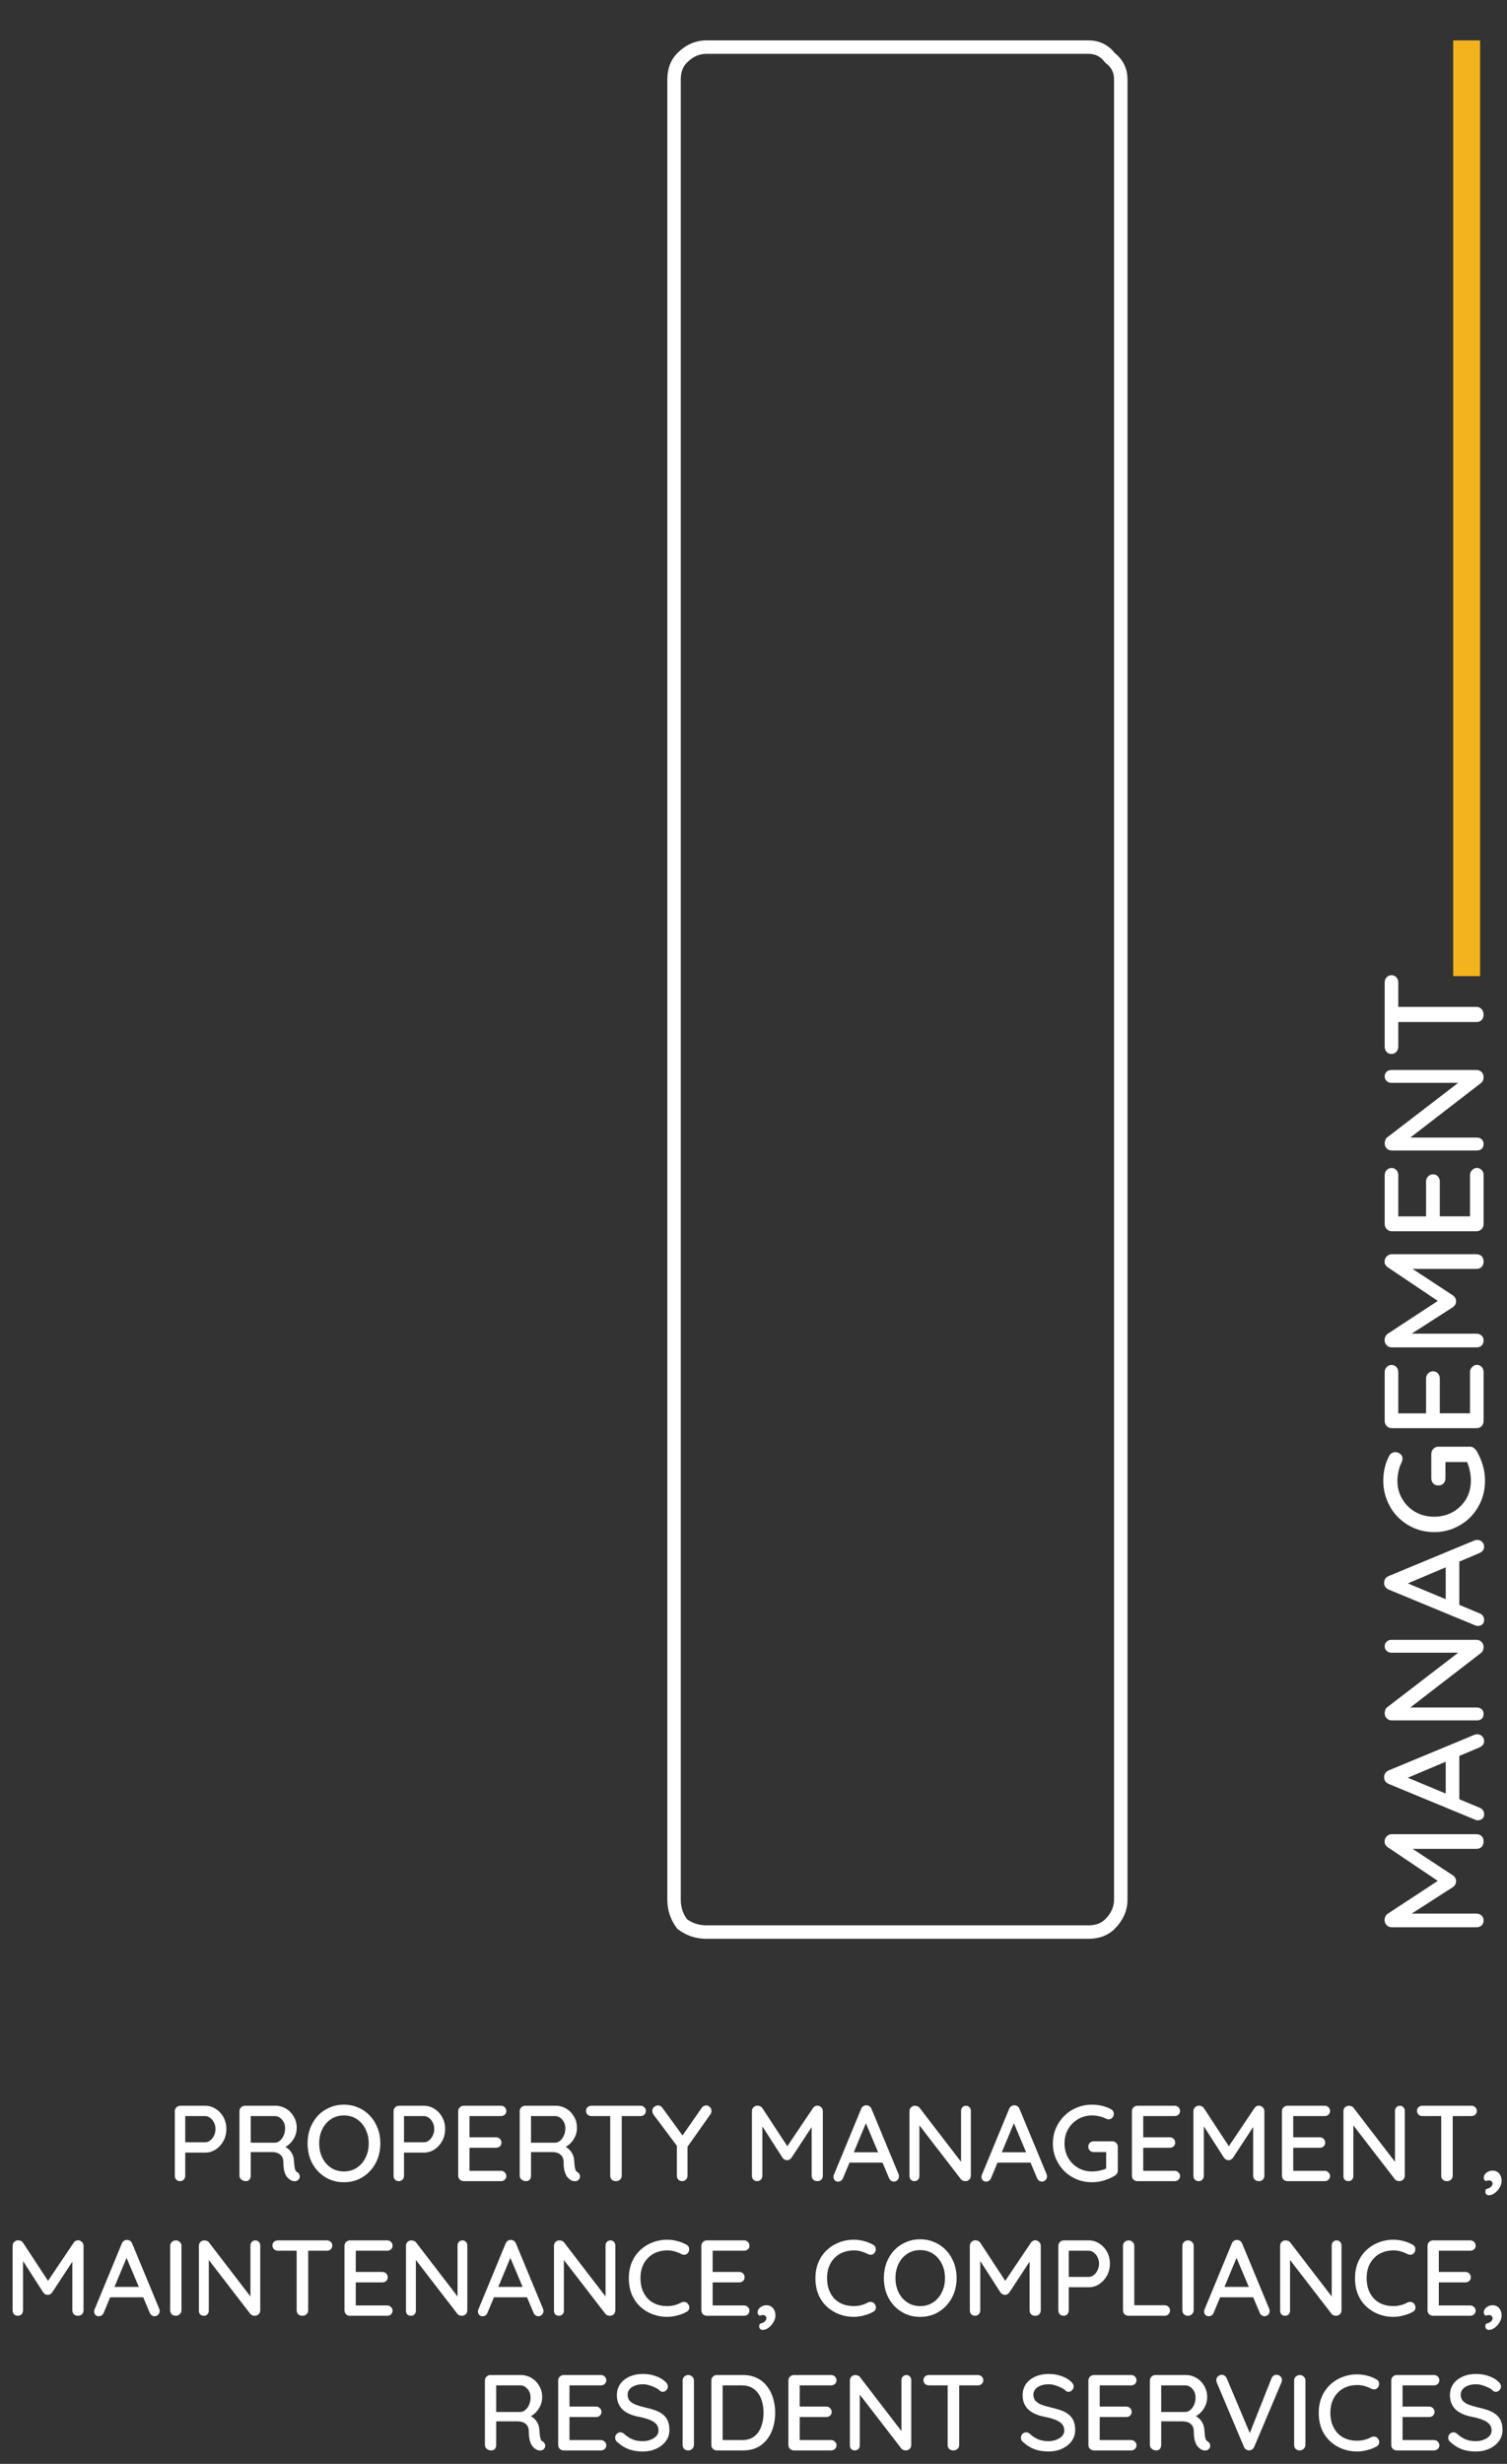
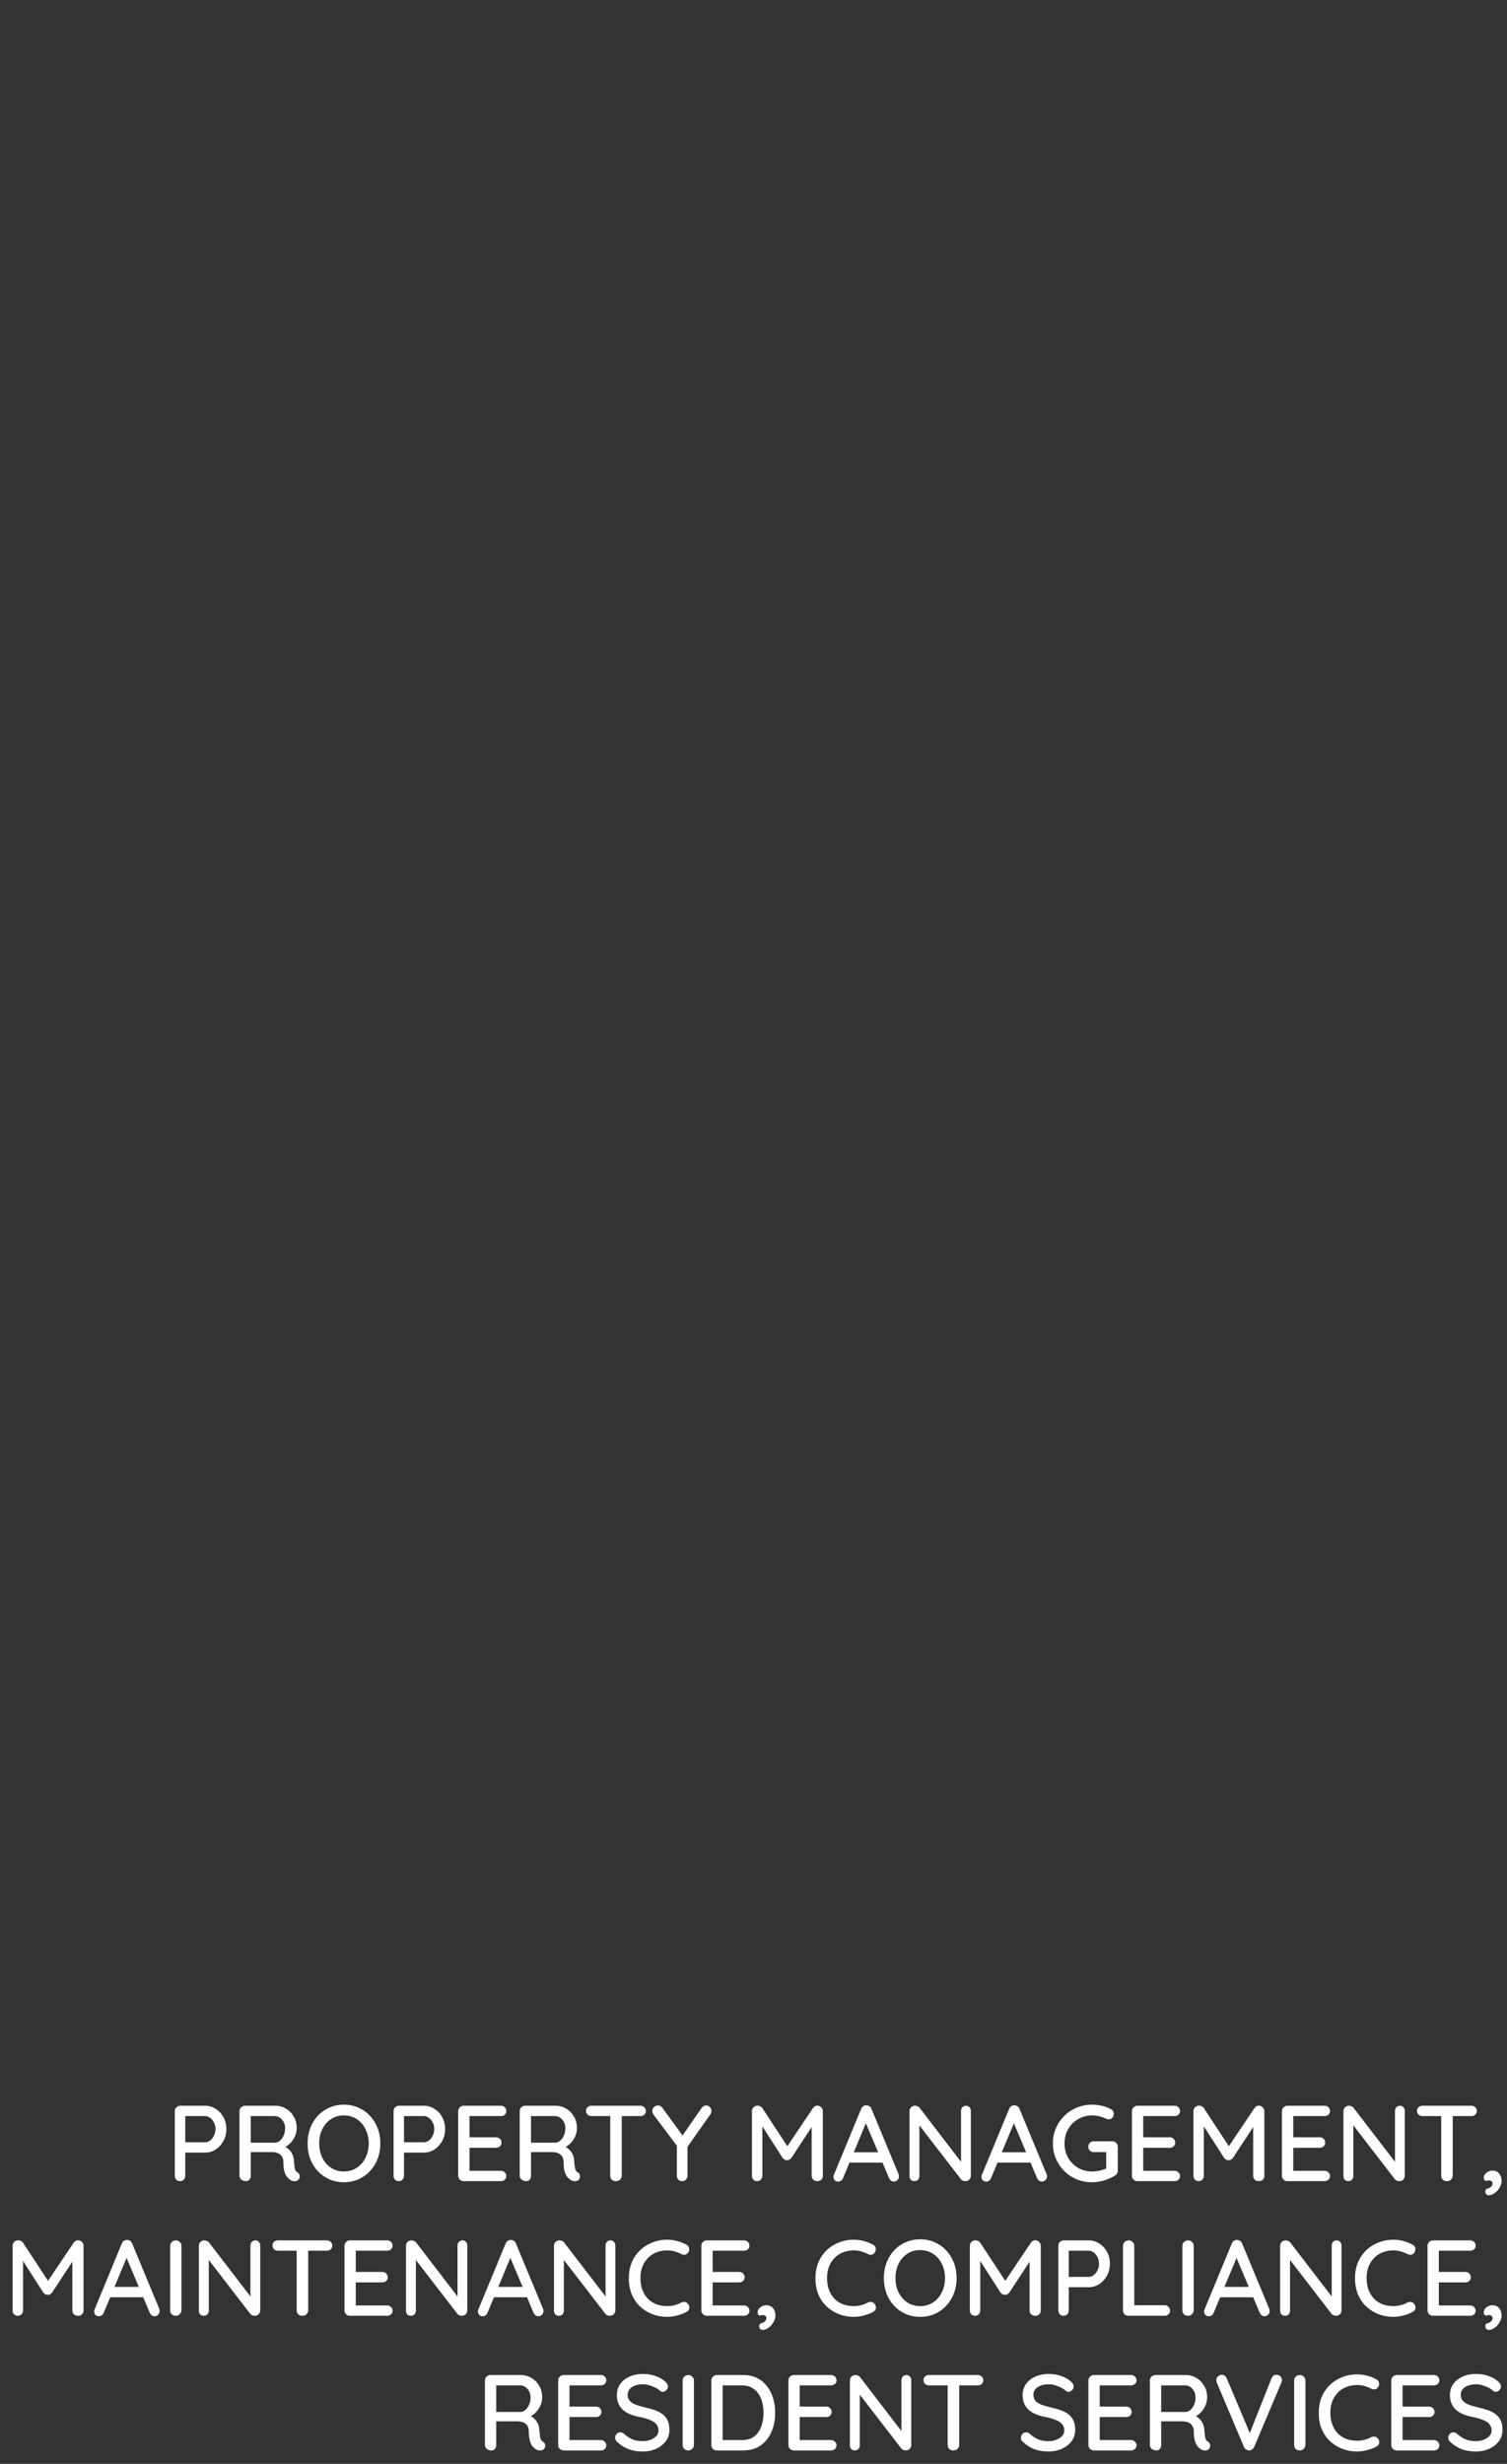
<svg xmlns="http://www.w3.org/2000/svg" width="224" height="366" viewBox="0 0 224 366" fill="none">
  <rect x="0" y="0" width="224" height="366" fill="#333333" stroke="none" />
  <g clip-path="url(#clip0_52_456)">
    <mask id="mask0_52_456" style="mask-type:luminance" maskUnits="userSpaceOnUse" x="0" y="0" width="224" height="366">
      <path d="M224 0H0V366H224V0Z" fill="white" />
    </mask>
    <g mask="url(#mask0_52_456)">
      <mask id="mask1_52_456" style="mask-type:luminance" maskUnits="userSpaceOnUse" x="-5" y="0" width="229" height="366">
-         <path d="M223.52 0H-5V365.1H223.52V0Z" fill="white" />
-       </mask>
+         </mask>
      <g mask="url(#mask1_52_456)">
        <path d="M205.8 285.21C205.8 285.04 205.84 284.87 205.92 284.69C206.01 284.51 206.13 284.37 206.28 284.27L214.41 278.94L214.37 279.84L206.28 274.4C205.96 274.18 205.8 273.89 205.8 273.54C205.8 273.26 205.9 273.02 206.11 272.8C206.31 272.58 206.56 272.46 206.87 272.46H219.45C219.76 272.46 220.02 272.56 220.23 272.75C220.42 272.95 220.52 273.21 220.52 273.53C220.52 273.85 220.42 274.14 220.23 274.35C220.02 274.55 219.76 274.64 219.45 274.64H208.8L208.95 273.97L215.98 278.59C216.11 278.69 216.22 278.81 216.32 278.97C216.4 279.12 216.44 279.29 216.42 279.45C216.44 279.6 216.4 279.77 216.32 279.93C216.22 280.08 216.11 280.21 215.98 280.31L209.05 284.76L208.21 284.26H219.45C219.76 284.26 220.02 284.36 220.23 284.55C220.42 284.73 220.52 284.98 220.52 285.28C220.52 285.58 220.42 285.82 220.23 286.02C220.02 286.2 219.76 286.29 219.45 286.29H206.87C206.58 286.29 206.32 286.18 206.11 285.97C205.9 285.75 205.8 285.49 205.8 285.19V285.21ZM208.55 263.78L219.89 268.51C220.11 268.59 220.29 268.72 220.41 268.89C220.54 269.06 220.6 269.25 220.6 269.46C220.6 269.77 220.52 270 220.35 270.15C220.17 270.3 219.95 270.39 219.68 270.4C219.58 270.4 219.47 270.38 219.34 270.34L206.45 265.01C206.21 264.91 206.03 264.77 205.9 264.59C205.78 264.39 205.72 264.18 205.74 263.96C205.74 263.75 205.8 263.55 205.92 263.37C206.05 263.19 206.23 263.05 206.45 262.97L219.15 257.7C219.29 257.64 219.43 257.62 219.57 257.62C219.88 257.62 220.13 257.73 220.33 257.94C220.51 258.14 220.6 258.36 220.6 258.61C220.6 258.82 220.54 259.02 220.41 259.2C220.27 259.37 220.1 259.49 219.89 259.58L208.61 264.35L208.55 263.8V263.78ZM216.91 267.67L214.89 266.73V260.79L216.91 260.43V267.67ZM205.82 244.53C205.82 244.25 205.92 244.03 206.11 243.86C206.3 243.68 206.53 243.59 206.81 243.59H219.45C219.76 243.59 220.02 243.69 220.23 243.91C220.42 244.11 220.52 244.36 220.52 244.67C220.52 244.81 220.49 244.96 220.44 245.13C220.38 245.28 220.3 245.4 220.2 245.49L209.01 254.12L208.74 253.64H219.55C219.82 253.64 220.05 253.73 220.25 253.91C220.43 254.09 220.52 254.32 220.52 254.6C220.52 254.89 220.43 255.13 220.25 255.31C220.05 255.48 219.82 255.56 219.55 255.56H206.89C206.57 255.56 206.31 255.45 206.11 255.24C205.92 255.03 205.82 254.78 205.82 254.48C205.82 254.33 205.85 254.16 205.92 254C205.98 253.82 206.07 253.68 206.2 253.6L217.16 245.18L217.45 245.5H206.81C206.53 245.5 206.3 245.41 206.11 245.23C205.92 245.05 205.82 244.82 205.82 244.54V244.53ZM208.55 234.91L219.89 239.64C220.11 239.72 220.29 239.85 220.41 240.02C220.54 240.19 220.6 240.38 220.6 240.59C220.6 240.9 220.52 241.13 220.35 241.28C220.17 241.43 219.95 241.52 219.68 241.53C219.58 241.53 219.47 241.51 219.34 241.47L206.45 236.14C206.21 236.04 206.03 235.9 205.9 235.72C205.78 235.52 205.72 235.31 205.74 235.09C205.74 234.88 205.8 234.68 205.92 234.5C206.05 234.32 206.23 234.18 206.45 234.1L219.15 228.83C219.29 228.77 219.43 228.75 219.57 228.75C219.88 228.75 220.13 228.86 220.33 229.07C220.51 229.27 220.6 229.49 220.6 229.74C220.6 229.95 220.54 230.15 220.41 230.33C220.27 230.5 220.1 230.62 219.89 230.71L208.61 235.48L208.55 234.93V234.91ZM216.91 238.79L214.89 237.85V231.91L216.91 231.55V238.79ZM220.73 219.96C220.73 221.02 220.54 222.02 220.16 222.94C219.77 223.86 219.23 224.68 218.55 225.38C217.85 226.07 217.04 226.61 216.13 227C215.22 227.39 214.23 227.59 213.17 227.59C212.11 227.59 211.12 227.39 210.21 227C209.3 226.61 208.5 226.07 207.81 225.38C207.11 224.68 206.58 223.87 206.2 222.94C205.81 222.02 205.61 221.02 205.61 219.96C205.61 219.27 205.69 218.61 205.84 217.97C205.99 217.33 206.22 216.75 206.51 216.23C206.61 216.05 206.74 215.91 206.91 215.83C207.07 215.75 207.22 215.7 207.37 215.7C207.67 215.7 207.93 215.8 208.15 215.99C208.36 216.17 208.47 216.4 208.47 216.68C208.47 216.78 208.45 216.88 208.42 216.99C208.4 217.09 208.36 217.18 208.32 217.26C208.12 217.65 207.98 218.07 207.88 218.52C207.77 218.97 207.71 219.44 207.71 219.95C207.71 220.96 207.95 221.87 208.44 222.68C208.92 223.49 209.57 224.14 210.4 224.61C211.22 225.07 212.15 225.3 213.17 225.3C214.19 225.3 215.1 225.07 215.94 224.61C216.77 224.13 217.43 223.49 217.92 222.68C218.39 221.87 218.63 220.96 218.63 219.95C218.63 219.46 218.57 218.94 218.46 218.4C218.34 217.85 218.17 217.39 217.98 217.01L218.55 217.18H214.56L214.85 216.84V219.59C214.85 219.9 214.75 220.16 214.56 220.37C214.36 220.57 214.11 220.66 213.8 220.66C213.49 220.66 213.24 220.56 213.04 220.37C212.85 220.16 212.75 219.9 212.75 219.59V215.96C212.75 215.67 212.85 215.42 213.06 215.22C213.26 215.01 213.51 214.9 213.82 214.9H218.48C218.71 214.9 218.9 214.96 219.05 215.07C219.2 215.18 219.33 215.31 219.43 215.45C219.82 216.08 220.13 216.78 220.37 217.55C220.61 218.31 220.73 219.1 220.73 219.94V219.96ZM205.82 211.09V203.82C205.82 203.53 205.92 203.28 206.11 203.08C206.31 202.87 206.55 202.76 206.85 202.76C207.15 202.76 207.38 202.86 207.56 203.08C207.74 203.28 207.84 203.52 207.84 203.82V210.16L207.48 209.95H212.18L211.97 210.14V204.76C211.97 204.47 212.07 204.22 212.27 204.02C212.46 203.81 212.71 203.7 213.02 203.7C213.33 203.7 213.55 203.81 213.74 204.02C213.92 204.22 214.01 204.46 214.01 204.76V210.09L213.82 209.94H218.67L218.5 210.09V203.81C218.5 203.52 218.61 203.27 218.82 203.07C219.01 202.86 219.25 202.75 219.51 202.75C219.81 202.75 220.05 202.85 220.25 203.07C220.43 203.27 220.52 203.51 220.52 203.81V211.08C220.52 211.37 220.42 211.63 220.23 211.84C220.02 212.05 219.76 212.15 219.45 212.15H206.89C206.58 212.15 206.33 212.05 206.13 211.84C205.92 211.63 205.82 211.38 205.82 211.08V211.09ZM205.8 199.07C205.8 198.9 205.84 198.73 205.92 198.54C206.01 198.36 206.13 198.22 206.28 198.12L214.41 192.79L214.37 193.69L206.28 188.25C205.96 188.03 205.8 187.74 205.8 187.39C205.8 187.11 205.9 186.87 206.11 186.65C206.31 186.43 206.56 186.31 206.87 186.31H219.45C219.76 186.31 220.02 186.41 220.23 186.6C220.42 186.8 220.52 187.06 220.52 187.38C220.52 187.7 220.42 187.99 220.23 188.2C220.02 188.4 219.76 188.49 219.45 188.49H208.8L208.95 187.82L215.98 192.44C216.11 192.54 216.22 192.66 216.32 192.82C216.4 192.97 216.44 193.13 216.42 193.3C216.44 193.45 216.4 193.61 216.32 193.78C216.22 193.93 216.11 194.06 215.98 194.16L209.05 198.61L208.21 198.11H219.45C219.76 198.11 220.02 198.21 220.23 198.4C220.42 198.58 220.52 198.83 220.52 199.14C220.52 199.45 220.42 199.68 220.23 199.88C220.02 200.06 219.76 200.15 219.45 200.15H206.87C206.58 200.15 206.32 200.05 206.11 199.83C205.9 199.61 205.8 199.35 205.8 199.05V199.07ZM205.82 181.83V174.56C205.82 174.27 205.92 174.02 206.11 173.82C206.31 173.61 206.55 173.5 206.85 173.5C207.15 173.5 207.38 173.61 207.56 173.82C207.74 174.02 207.84 174.26 207.84 174.56V180.9L207.48 180.69H212.18L211.97 180.88V175.5C211.97 175.21 212.07 174.96 212.27 174.76C212.46 174.55 212.71 174.44 213.02 174.44C213.33 174.44 213.55 174.54 213.74 174.76C213.92 174.96 214.01 175.2 214.01 175.5V180.83L213.82 180.68H218.67L218.5 180.83V174.55C218.5 174.26 218.61 174.01 218.82 173.81C219.01 173.6 219.25 173.49 219.51 173.49C219.81 173.49 220.05 173.6 220.25 173.81C220.43 174.01 220.52 174.25 220.52 174.55V181.82C220.52 182.11 220.42 182.37 220.23 182.58C220.02 182.79 219.76 182.9 219.45 182.9H206.89C206.58 182.9 206.33 182.8 206.13 182.58C205.92 182.37 205.82 182.12 205.82 181.82V181.83ZM205.82 159.88C205.82 159.6 205.92 159.38 206.11 159.21C206.3 159.03 206.53 158.94 206.81 158.94H219.45C219.76 158.94 220.02 159.04 220.23 159.25C220.42 159.45 220.52 159.7 220.52 160.01C220.52 160.15 220.49 160.3 220.44 160.47C220.38 160.62 220.3 160.74 220.2 160.83L209.01 169.46L208.74 168.98H219.55C219.82 168.98 220.05 169.07 220.25 169.25C220.43 169.43 220.52 169.66 220.52 169.94C220.52 170.23 220.43 170.47 220.25 170.65C220.05 170.82 219.82 170.9 219.55 170.9H206.89C206.57 170.9 206.31 170.8 206.11 170.59C205.92 170.38 205.82 170.13 205.82 169.83C205.82 169.68 205.85 169.52 205.92 169.35C205.98 169.17 206.07 169.03 206.2 168.95L217.16 160.53L217.45 160.85H206.81C206.53 160.85 206.3 160.76 206.11 160.58C205.92 160.4 205.82 160.17 205.82 159.89V159.88ZM220.52 150.71C220.52 151.05 220.42 151.32 220.23 151.53C220.02 151.73 219.76 151.82 219.45 151.82H206.87V149.57H219.45C219.76 149.57 220.02 149.68 220.23 149.91C220.42 150.12 220.52 150.39 220.52 150.71ZM207.84 155.48C207.84 155.77 207.74 156.03 207.56 156.24C207.37 156.45 207.11 156.56 206.81 156.56C206.51 156.56 206.27 156.46 206.09 156.24C205.91 156.03 205.82 155.78 205.82 155.48V145.92C205.82 145.63 205.92 145.38 206.11 145.18C206.3 144.97 206.53 144.86 206.83 144.86C207.13 144.86 207.38 144.97 207.56 145.18C207.74 145.38 207.84 145.62 207.84 145.92V155.48Z" fill="white" />
        <path d="M218 145V6" stroke="#F3B31D" stroke-width="4" />
-         <path d="M101.39 285.8L100.59 286.4L100.68 286.51L100.79 286.6L101.39 285.8ZM164.99 8.6L164.19 9.2L164.28 9.31L164.39 9.4L164.99 8.6ZM104.99 286C103.87 286 102.88 285.67 101.99 285L100.79 286.6C102.03 287.53 103.44 288 104.99 288V286ZM102.19 285.2C101.52 284.31 101.19 283.32 101.19 282.2H99.19C99.19 283.75 99.66 285.16 100.59 286.4L102.19 285.2ZM101.19 282.2V11.8H99.19V282.2H101.19ZM101.19 11.8C101.19 10.68 101.52 9.89 102.1 9.31L100.68 7.9C99.66 8.92 99.19 10.26 99.19 11.81H101.19V11.8ZM102.1 9.31C103 8.4 103.96 8 104.99 8V6C103.36 6 101.91 6.67 100.68 7.89L102.1 9.3V9.31ZM104.99 8H161.79V6H104.99V8ZM161.79 8C162.81 8 163.58 8.39 164.19 9.2L165.79 8C164.8 6.68 163.44 6 161.79 6V8ZM164.39 9.4C165.21 10.01 165.59 10.78 165.59 11.8H167.59C167.59 10.15 166.91 8.79 165.59 7.8L164.39 9.4ZM165.59 11.8V282.2H167.59V11.8H165.59ZM165.59 282.2C165.59 283.23 165.19 284.19 164.28 285.09L165.7 286.5C166.92 285.27 167.59 283.83 167.59 282.19H165.59V282.2ZM164.28 285.09C163.7 285.67 162.91 286 161.79 286V288C163.34 288 164.68 287.53 165.7 286.51L164.28 285.1V285.09ZM161.79 286H104.99V288H161.79V286Z" fill="white" />
      </g>
      <path d="M30.495 312.8C31.061 312.8 31.583 312.955 32.063 313.264C32.543 313.563 32.927 313.973 33.215 314.496C33.503 315.019 33.647 315.605 33.647 316.256C33.647 316.907 33.503 317.499 33.215 318.032C32.927 318.555 32.543 318.976 32.063 319.296C31.583 319.605 31.061 319.76 30.495 319.76H27.407L27.535 319.504V323.184C27.535 323.419 27.461 323.616 27.311 323.776C27.173 323.925 26.986 324 26.751 324C26.527 324 26.341 323.925 26.191 323.776C26.053 323.616 25.983 323.419 25.983 323.184V313.616C25.983 313.381 26.063 313.189 26.223 313.04C26.383 312.88 26.575 312.8 26.799 312.8H30.495ZM30.495 318.224C30.773 318.224 31.023 318.133 31.247 317.952C31.482 317.771 31.669 317.531 31.807 317.232C31.957 316.933 32.031 316.608 32.031 316.256C32.031 315.904 31.957 315.584 31.807 315.296C31.669 315.008 31.482 314.779 31.247 314.608C31.023 314.427 30.773 314.336 30.495 314.336H27.375L27.535 314.096V318.432L27.391 318.224H30.495ZM36.553 324C36.297 324 36.073 323.925 35.881 323.776C35.689 323.616 35.593 323.419 35.593 323.184V313.616C35.593 313.381 35.673 313.189 35.833 313.04C35.993 312.88 36.185 312.8 36.409 312.8H40.921C41.497 312.8 42.025 312.944 42.505 313.232C42.985 313.509 43.369 313.899 43.657 314.4C43.955 314.891 44.105 315.456 44.105 316.096C44.105 316.523 44.019 316.933 43.849 317.328C43.678 317.712 43.449 318.053 43.161 318.352C42.873 318.651 42.547 318.875 42.185 319.024L42.009 318.72C42.339 318.837 42.627 319.008 42.873 319.232C43.118 319.445 43.31 319.701 43.449 320C43.598 320.288 43.678 320.619 43.689 320.992C43.721 321.323 43.747 321.6 43.769 321.824C43.801 322.037 43.843 322.213 43.897 322.352C43.95 322.491 44.046 322.597 44.185 322.672C44.377 322.779 44.494 322.939 44.537 323.152C44.59 323.365 44.547 323.557 44.409 323.728C44.313 323.856 44.19 323.941 44.041 323.984C43.902 324.016 43.758 324.021 43.609 324C43.459 323.968 43.331 323.925 43.225 323.872C43.054 323.765 42.878 323.616 42.697 323.424C42.526 323.221 42.387 322.944 42.281 322.592C42.174 322.24 42.121 321.776 42.121 321.2C42.121 320.933 42.078 320.704 41.993 320.512C41.907 320.32 41.79 320.165 41.641 320.048C41.491 319.92 41.315 319.829 41.113 319.776C40.91 319.712 40.686 319.68 40.441 319.68H37.049L37.273 319.36V323.184C37.273 323.419 37.209 323.616 37.081 323.776C36.953 323.925 36.777 324 36.553 324ZM37.065 318.288H40.889C41.134 318.277 41.369 318.181 41.593 318C41.827 317.808 42.014 317.552 42.153 317.232C42.302 316.912 42.377 316.549 42.377 316.144C42.377 315.632 42.222 315.205 41.913 314.864C41.614 314.512 41.257 314.336 40.841 314.336H37.097L37.273 313.92V318.624L37.065 318.288ZM56.535 318.4C56.535 319.211 56.402 319.968 56.135 320.672C55.868 321.365 55.49 321.973 54.999 322.496C54.519 323.019 53.949 323.429 53.287 323.728C52.626 324.016 51.901 324.16 51.111 324.16C50.333 324.16 49.612 324.016 48.951 323.728C48.29 323.429 47.714 323.019 47.223 322.496C46.743 321.973 46.37 321.365 46.103 320.672C45.847 319.968 45.719 319.211 45.719 318.4C45.719 317.589 45.847 316.837 46.103 316.144C46.37 315.44 46.743 314.827 47.223 314.304C47.714 313.781 48.29 313.376 48.951 313.088C49.612 312.789 50.333 312.64 51.111 312.64C51.901 312.64 52.626 312.789 53.287 313.088C53.949 313.376 54.519 313.781 54.999 314.304C55.49 314.827 55.868 315.44 56.135 316.144C56.402 316.837 56.535 317.589 56.535 318.4ZM54.807 318.4C54.807 317.611 54.647 316.901 54.327 316.272C54.018 315.643 53.586 315.147 53.031 314.784C52.477 314.421 51.837 314.24 51.111 314.24C50.397 314.24 49.762 314.421 49.207 314.784C48.653 315.147 48.221 315.643 47.911 316.272C47.602 316.891 47.447 317.6 47.447 318.4C47.447 319.189 47.602 319.899 47.911 320.528C48.221 321.157 48.653 321.653 49.207 322.016C49.762 322.379 50.397 322.56 51.111 322.56C51.837 322.56 52.477 322.379 53.031 322.016C53.586 321.653 54.018 321.157 54.327 320.528C54.647 319.899 54.807 319.189 54.807 318.4ZM63.011 312.8C63.576 312.8 64.099 312.955 64.579 313.264C65.059 313.563 65.443 313.973 65.731 314.496C66.019 315.019 66.163 315.605 66.163 316.256C66.163 316.907 66.019 317.499 65.731 318.032C65.443 318.555 65.059 318.976 64.579 319.296C64.099 319.605 63.576 319.76 63.011 319.76H59.923L60.051 319.504V323.184C60.051 323.419 59.976 323.616 59.827 323.776C59.688 323.925 59.502 324 59.267 324C59.043 324 58.856 323.925 58.707 323.776C58.568 323.616 58.499 323.419 58.499 323.184V313.616C58.499 313.381 58.579 313.189 58.739 313.04C58.899 312.88 59.091 312.8 59.315 312.8H63.011ZM63.011 318.224C63.288 318.224 63.539 318.133 63.763 317.952C63.998 317.771 64.184 317.531 64.323 317.232C64.472 316.933 64.547 316.608 64.547 316.256C64.547 315.904 64.472 315.584 64.323 315.296C64.184 315.008 63.998 314.779 63.763 314.608C63.539 314.427 63.288 314.336 63.011 314.336H59.891L60.051 314.096V318.432L59.907 318.224H63.011ZM68.924 312.8H74.46C74.684 312.8 74.871 312.875 75.02 313.024C75.18 313.173 75.26 313.36 75.26 313.584C75.26 313.808 75.18 313.989 75.02 314.128C74.871 314.267 74.684 314.336 74.46 314.336H69.628L69.788 314.064V317.648L69.644 317.488H73.74C73.964 317.488 74.151 317.563 74.3 317.712C74.46 317.861 74.54 318.053 74.54 318.288C74.54 318.512 74.46 318.693 74.3 318.832C74.151 318.971 73.964 319.04 73.74 319.04H69.676L69.788 318.896V322.592L69.676 322.464H74.46C74.684 322.464 74.871 322.544 75.02 322.704C75.18 322.853 75.26 323.029 75.26 323.232C75.26 323.456 75.18 323.643 75.02 323.792C74.871 323.931 74.684 324 74.46 324H68.924C68.7 324 68.508 323.925 68.348 323.776C68.188 323.616 68.108 323.419 68.108 323.184V313.616C68.108 313.381 68.188 313.189 68.348 313.04C68.508 312.88 68.7 312.8 68.924 312.8ZM78.209 324C77.953 324 77.729 323.925 77.537 323.776C77.345 323.616 77.249 323.419 77.249 323.184V313.616C77.249 313.381 77.329 313.189 77.489 313.04C77.649 312.88 77.841 312.8 78.065 312.8H82.577C83.153 312.8 83.681 312.944 84.161 313.232C84.641 313.509 85.025 313.899 85.313 314.4C85.612 314.891 85.761 315.456 85.761 316.096C85.761 316.523 85.676 316.933 85.505 317.328C85.334 317.712 85.105 318.053 84.817 318.352C84.529 318.651 84.204 318.875 83.841 319.024L83.665 318.72C83.996 318.837 84.284 319.008 84.529 319.232C84.774 319.445 84.966 319.701 85.105 320C85.254 320.288 85.334 320.619 85.345 320.992C85.377 321.323 85.404 321.6 85.425 321.824C85.457 322.037 85.5 322.213 85.553 322.352C85.606 322.491 85.702 322.597 85.841 322.672C86.033 322.779 86.15 322.939 86.193 323.152C86.246 323.365 86.204 323.557 86.065 323.728C85.969 323.856 85.846 323.941 85.697 323.984C85.558 324.016 85.414 324.021 85.265 324C85.116 323.968 84.988 323.925 84.881 323.872C84.71 323.765 84.534 323.616 84.353 323.424C84.182 323.221 84.044 322.944 83.937 322.592C83.83 322.24 83.777 321.776 83.777 321.2C83.777 320.933 83.734 320.704 83.649 320.512C83.564 320.32 83.446 320.165 83.297 320.048C83.148 319.92 82.972 319.829 82.769 319.776C82.566 319.712 82.342 319.68 82.097 319.68H78.705L78.929 319.36V323.184C78.929 323.419 78.865 323.616 78.737 323.776C78.609 323.925 78.433 324 78.209 324ZM78.721 318.288H82.545C82.79 318.277 83.025 318.181 83.249 318C83.484 317.808 83.67 317.552 83.809 317.232C83.958 316.912 84.033 316.549 84.033 316.144C84.033 315.632 83.878 315.205 83.569 314.864C83.27 314.512 82.913 314.336 82.497 314.336H78.753L78.929 313.92V318.624L78.721 318.288ZM91.553 324C91.297 324 91.089 323.925 90.929 323.776C90.78 323.616 90.705 323.419 90.705 323.184V313.6H92.417V323.184C92.417 323.419 92.332 323.616 92.161 323.776C92.001 323.925 91.799 324 91.553 324ZM87.921 314.336C87.697 314.336 87.505 314.267 87.345 314.128C87.185 313.979 87.105 313.787 87.105 313.552C87.105 313.328 87.185 313.147 87.345 313.008C87.505 312.869 87.697 312.8 87.921 312.8H95.201C95.425 312.8 95.612 312.875 95.761 313.024C95.921 313.163 96.001 313.344 96.001 313.568C96.001 313.803 95.921 313.989 95.761 314.128C95.612 314.267 95.425 314.336 95.201 314.336H87.921ZM104.96 312.752C105.162 312.752 105.344 312.832 105.504 312.992C105.674 313.141 105.76 313.333 105.76 313.568C105.76 313.653 105.744 313.739 105.712 313.824C105.69 313.899 105.653 313.979 105.6 314.064L101.936 319.248L102.192 318.304V323.184C102.192 323.419 102.112 323.616 101.952 323.776C101.792 323.925 101.61 324 101.408 324C101.184 324 100.992 323.925 100.832 323.776C100.682 323.616 100.608 323.419 100.608 323.184V318.432L100.72 318.896L97.184 314.176C97.098 314.059 97.04 313.952 97.008 313.856C96.976 313.749 96.96 313.648 96.96 313.552C96.96 313.317 97.05 313.125 97.232 312.976C97.424 312.827 97.616 312.752 97.808 312.752C98.064 312.752 98.282 312.875 98.464 313.12L101.664 317.504L101.28 317.456L104.288 313.136C104.469 312.88 104.693 312.752 104.96 312.752ZM112.597 312.784C112.725 312.784 112.858 312.816 112.997 312.88C113.135 312.944 113.242 313.035 113.317 313.152L117.381 319.344L116.693 319.312L120.837 313.152C121.007 312.907 121.226 312.784 121.493 312.784C121.706 312.784 121.893 312.864 122.053 313.024C122.223 313.173 122.309 313.365 122.309 313.6V323.184C122.309 323.419 122.234 323.616 122.085 323.776C121.935 323.925 121.738 324 121.493 324C121.237 324 121.029 323.925 120.869 323.776C120.719 323.616 120.645 323.419 120.645 323.184V315.072L121.157 315.184L117.637 320.544C117.562 320.64 117.466 320.725 117.349 320.8C117.231 320.864 117.109 320.891 116.981 320.88C116.863 320.891 116.741 320.864 116.613 320.8C116.495 320.725 116.399 320.64 116.325 320.544L112.933 315.264L113.317 314.624V323.184C113.317 323.419 113.242 323.616 113.093 323.776C112.954 323.925 112.767 324 112.533 324C112.309 324 112.122 323.925 111.973 323.776C111.834 323.616 111.765 323.419 111.765 323.184V313.6C111.765 313.376 111.845 313.184 112.005 313.024C112.175 312.864 112.373 312.784 112.597 312.784ZM128.921 314.88L125.321 323.52C125.257 323.691 125.161 323.824 125.033 323.92C124.905 324.016 124.761 324.064 124.601 324.064C124.366 324.064 124.19 324 124.073 323.872C123.956 323.733 123.892 323.563 123.881 323.36C123.881 323.285 123.897 323.2 123.929 323.104L127.993 313.28C128.068 313.099 128.174 312.96 128.313 312.864C128.462 312.768 128.622 312.725 128.793 312.736C128.953 312.736 129.102 312.784 129.241 312.88C129.38 312.976 129.481 313.109 129.545 313.28L133.561 322.96C133.604 323.067 133.625 323.173 133.625 323.28C133.625 323.515 133.545 323.707 133.385 323.856C133.236 323.995 133.065 324.064 132.873 324.064C132.713 324.064 132.564 324.016 132.425 323.92C132.297 323.813 132.201 323.68 132.137 323.52L128.505 314.928L128.921 314.88ZM125.961 321.248L126.681 319.712H131.209L131.481 321.248H125.961ZM143.587 312.8C143.8 312.8 143.971 312.875 144.099 313.024C144.237 313.163 144.307 313.339 144.307 313.552V323.184C144.307 323.419 144.227 323.616 144.067 323.776C143.917 323.925 143.725 324 143.491 324C143.384 324 143.267 323.979 143.139 323.936C143.021 323.893 142.931 323.835 142.867 323.76L136.291 315.232L136.659 315.024V323.264C136.659 323.467 136.589 323.643 136.451 323.792C136.312 323.931 136.136 324 135.923 324C135.699 324 135.517 323.931 135.379 323.792C135.251 323.643 135.187 323.467 135.187 323.264V313.616C135.187 313.371 135.267 313.173 135.427 313.024C135.587 312.875 135.779 312.8 136.003 312.8C136.12 312.8 136.243 312.827 136.371 312.88C136.509 312.923 136.611 312.992 136.675 313.088L143.091 321.44L142.851 321.664V313.552C142.851 313.339 142.92 313.163 143.059 313.024C143.197 312.875 143.373 312.8 143.587 312.8ZM150.921 314.88L147.321 323.52C147.257 323.691 147.161 323.824 147.033 323.92C146.905 324.016 146.761 324.064 146.601 324.064C146.366 324.064 146.19 324 146.073 323.872C145.956 323.733 145.892 323.563 145.881 323.36C145.881 323.285 145.897 323.2 145.929 323.104L149.993 313.28C150.068 313.099 150.174 312.96 150.313 312.864C150.462 312.768 150.622 312.725 150.793 312.736C150.953 312.736 151.102 312.784 151.241 312.88C151.38 312.976 151.481 313.109 151.545 313.28L155.561 322.96C155.604 323.067 155.625 323.173 155.625 323.28C155.625 323.515 155.545 323.707 155.385 323.856C155.236 323.995 155.065 324.064 154.873 324.064C154.713 324.064 154.564 324.016 154.425 323.92C154.297 323.813 154.201 323.68 154.137 323.52L150.505 314.928L150.921 314.88ZM147.961 321.248L148.681 319.712H153.209L153.481 321.248H147.961ZM162.309 324.16C161.498 324.16 160.741 324.016 160.036 323.728C159.333 323.429 158.714 323.019 158.181 322.496C157.658 321.963 157.247 321.349 156.949 320.656C156.65 319.963 156.501 319.211 156.501 318.4C156.501 317.589 156.65 316.837 156.949 316.144C157.247 315.451 157.658 314.843 158.181 314.32C158.714 313.787 159.333 313.376 160.036 313.088C160.741 312.789 161.498 312.64 162.309 312.64C162.831 312.64 163.338 312.699 163.829 312.816C164.319 312.933 164.762 313.104 165.157 313.328C165.295 313.403 165.397 313.504 165.461 313.632C165.525 313.749 165.557 313.867 165.557 313.984C165.557 314.208 165.482 314.405 165.333 314.576C165.194 314.736 165.018 314.816 164.805 314.816C164.73 314.816 164.65 314.805 164.565 314.784C164.49 314.763 164.421 314.736 164.357 314.704C164.058 314.555 163.738 314.443 163.397 314.368C163.055 314.283 162.693 314.24 162.309 314.24C161.541 314.24 160.847 314.427 160.229 314.8C159.61 315.163 159.119 315.659 158.757 316.288C158.405 316.917 158.229 317.621 158.229 318.4C158.229 319.168 158.405 319.872 158.757 320.512C159.119 321.141 159.61 321.643 160.229 322.016C160.847 322.379 161.541 322.56 162.309 322.56C162.682 322.56 163.077 322.517 163.493 322.432C163.909 322.336 164.261 322.213 164.549 322.064L164.421 322.496V319.456L164.677 319.68H162.581C162.346 319.68 162.149 319.605 161.989 319.456C161.839 319.307 161.765 319.115 161.765 318.88C161.765 318.645 161.839 318.453 161.989 318.304C162.149 318.155 162.346 318.08 162.581 318.08H165.349C165.573 318.08 165.759 318.16 165.909 318.32C166.069 318.469 166.149 318.661 166.149 318.896V322.448C166.149 322.619 166.106 322.763 166.021 322.88C165.935 322.997 165.839 323.093 165.733 323.168C165.253 323.467 164.719 323.707 164.133 323.888C163.557 324.069 162.949 324.16 162.309 324.16ZM169.065 312.8H174.601C174.825 312.8 175.012 312.875 175.161 313.024C175.321 313.173 175.401 313.36 175.401 313.584C175.401 313.808 175.321 313.989 175.161 314.128C175.012 314.267 174.825 314.336 174.601 314.336H169.769L169.929 314.064V317.648L169.785 317.488H173.881C174.105 317.488 174.292 317.563 174.441 317.712C174.601 317.861 174.681 318.053 174.681 318.288C174.681 318.512 174.601 318.693 174.441 318.832C174.292 318.971 174.105 319.04 173.881 319.04H169.817L169.929 318.896V322.592L169.817 322.464H174.601C174.825 322.464 175.012 322.544 175.161 322.704C175.321 322.853 175.401 323.029 175.401 323.232C175.401 323.456 175.321 323.643 175.161 323.792C175.012 323.931 174.825 324 174.601 324H169.065C168.841 324 168.649 323.925 168.489 323.776C168.329 323.616 168.249 323.419 168.249 323.184V313.616C168.249 313.381 168.329 313.189 168.489 313.04C168.649 312.88 168.841 312.8 169.065 312.8ZM178.222 312.784C178.35 312.784 178.483 312.816 178.622 312.88C178.76 312.944 178.867 313.035 178.942 313.152L183.006 319.344L182.318 319.312L186.462 313.152C186.632 312.907 186.851 312.784 187.118 312.784C187.331 312.784 187.518 312.864 187.678 313.024C187.848 313.173 187.934 313.365 187.934 313.6V323.184C187.934 323.419 187.859 323.616 187.71 323.776C187.56 323.925 187.363 324 187.118 324C186.862 324 186.654 323.925 186.494 323.776C186.344 323.616 186.27 323.419 186.27 323.184V315.072L186.782 315.184L183.262 320.544C183.187 320.64 183.091 320.725 182.974 320.8C182.856 320.864 182.734 320.891 182.606 320.88C182.488 320.891 182.366 320.864 182.238 320.8C182.12 320.725 182.024 320.64 181.95 320.544L178.558 315.264L178.942 314.624V323.184C178.942 323.419 178.867 323.616 178.718 323.776C178.579 323.925 178.392 324 178.158 324C177.934 324 177.747 323.925 177.598 323.776C177.459 323.616 177.39 323.419 177.39 323.184V313.6C177.39 313.376 177.47 313.184 177.63 313.024C177.8 312.864 177.998 312.784 178.222 312.784ZM191.362 312.8H196.898C197.122 312.8 197.309 312.875 197.458 313.024C197.618 313.173 197.698 313.36 197.698 313.584C197.698 313.808 197.618 313.989 197.458 314.128C197.309 314.267 197.122 314.336 196.898 314.336H192.066L192.226 314.064V317.648L192.082 317.488H196.178C196.402 317.488 196.589 317.563 196.738 317.712C196.898 317.861 196.978 318.053 196.978 318.288C196.978 318.512 196.898 318.693 196.738 318.832C196.589 318.971 196.402 319.04 196.178 319.04H192.114L192.226 318.896V322.592L192.114 322.464H196.898C197.122 322.464 197.309 322.544 197.458 322.704C197.618 322.853 197.698 323.029 197.698 323.232C197.698 323.456 197.618 323.643 197.458 323.792C197.309 323.931 197.122 324 196.898 324H191.362C191.138 324 190.946 323.925 190.786 323.776C190.626 323.616 190.546 323.419 190.546 323.184V313.616C190.546 313.381 190.626 313.189 190.786 313.04C190.946 312.88 191.138 312.8 191.362 312.8ZM208.087 312.8C208.3 312.8 208.471 312.875 208.599 313.024C208.737 313.163 208.807 313.339 208.807 313.552V323.184C208.807 323.419 208.727 323.616 208.567 323.776C208.417 323.925 208.225 324 207.991 324C207.884 324 207.767 323.979 207.639 323.936C207.521 323.893 207.431 323.835 207.367 323.76L200.791 315.232L201.159 315.024V323.264C201.159 323.467 201.089 323.643 200.951 323.792C200.812 323.931 200.636 324 200.423 324C200.199 324 200.017 323.931 199.879 323.792C199.751 323.643 199.687 323.467 199.687 323.264V313.616C199.687 313.371 199.767 313.173 199.927 313.024C200.087 312.875 200.279 312.8 200.503 312.8C200.62 312.8 200.743 312.827 200.871 312.88C201.009 312.923 201.111 312.992 201.175 313.088L207.591 321.44L207.351 321.664V313.552C207.351 313.339 207.42 313.163 207.559 313.024C207.697 312.875 207.873 312.8 208.087 312.8ZM215.069 324C214.813 324 214.605 323.925 214.445 323.776C214.296 323.616 214.221 323.419 214.221 323.184V313.6H215.933V323.184C215.933 323.419 215.848 323.616 215.677 323.776C215.517 323.925 215.314 324 215.069 324ZM211.437 314.336C211.213 314.336 211.021 314.267 210.861 314.128C210.701 313.979 210.621 313.787 210.621 313.552C210.621 313.328 210.701 313.147 210.861 313.008C211.021 312.869 211.213 312.8 211.437 312.8H218.717C218.941 312.8 219.128 312.875 219.277 313.024C219.437 313.163 219.517 313.344 219.517 313.568C219.517 313.803 219.437 313.989 219.277 314.128C219.128 314.267 218.941 314.336 218.717 314.336H211.437ZM223.199 323.952C223.199 324.283 223.103 324.613 222.911 324.944C222.719 325.275 222.479 325.547 222.191 325.76C221.903 325.984 221.599 326.096 221.279 326.096C221.173 326.096 221.061 326.053 220.943 325.968C220.837 325.893 220.783 325.749 220.783 325.536C220.783 325.323 220.847 325.195 220.975 325.152C221.114 325.12 221.247 325.072 221.375 325.008C221.525 324.933 221.642 324.837 221.727 324.72C221.813 324.613 221.855 324.485 221.855 324.336C221.855 324.208 221.802 324.101 221.695 324.016C221.599 323.931 221.471 323.888 221.311 323.888C221.247 323.888 221.173 323.899 221.087 323.92C221.013 323.931 220.943 323.957 220.879 324C220.783 323.947 220.703 323.883 220.639 323.808C220.575 323.733 220.543 323.621 220.543 323.472C220.554 323.195 220.687 322.955 220.943 322.752C221.21 322.539 221.514 322.432 221.855 322.432C222.261 322.432 222.586 322.576 222.831 322.864C223.077 323.152 223.199 323.515 223.199 323.952ZM2.706 332.784C2.834 332.784 2.967 332.816 3.106 332.88C3.245 332.944 3.351 333.035 3.426 333.152L7.49 339.344L6.802 339.312L10.946 333.152C11.117 332.907 11.335 332.784 11.602 332.784C11.815 332.784 12.002 332.864 12.162 333.024C12.333 333.173 12.418 333.365 12.418 333.6V343.184C12.418 343.419 12.343 343.616 12.194 343.776C12.045 343.925 11.847 344 11.602 344C11.346 344 11.138 343.925 10.978 343.776C10.829 343.616 10.754 343.419 10.754 343.184V335.072L11.266 335.184L7.746 340.544C7.671 340.64 7.575 340.725 7.458 340.8C7.341 340.864 7.218 340.891 7.09 340.88C6.973 340.891 6.85 340.864 6.722 340.8C6.605 340.725 6.509 340.64 6.434 340.544L3.042 335.264L3.426 334.624V343.184C3.426 343.419 3.351 343.616 3.202 343.776C3.063 343.925 2.877 344 2.642 344C2.418 344 2.231 343.925 2.082 343.776C1.943 343.616 1.874 343.419 1.874 343.184V333.6C1.874 333.376 1.954 333.184 2.114 333.024C2.285 332.864 2.482 332.784 2.706 332.784ZM19.03 334.88L15.43 343.52C15.366 343.691 15.27 343.824 15.142 343.92C15.014 344.016 14.87 344.064 14.71 344.064C14.476 344.064 14.3 344 14.182 343.872C14.065 343.733 14.001 343.563 13.99 343.36C13.99 343.285 14.006 343.2 14.038 343.104L18.102 333.28C18.177 333.099 18.284 332.96 18.422 332.864C18.572 332.768 18.732 332.725 18.902 332.736C19.062 332.736 19.212 332.784 19.35 332.88C19.489 332.976 19.59 333.109 19.654 333.28L23.67 342.96C23.713 343.067 23.734 343.173 23.734 343.28C23.734 343.515 23.654 343.707 23.494 343.856C23.345 343.995 23.174 344.064 22.982 344.064C22.822 344.064 22.673 344.016 22.534 343.92C22.406 343.813 22.31 343.68 22.246 343.52L18.614 334.928L19.03 334.88ZM16.07 341.248L16.79 339.712H21.318L21.59 341.248H16.07ZM26.976 343.184C26.965 343.419 26.875 343.616 26.704 343.776C26.544 343.925 26.352 344 26.128 344C25.883 344 25.68 343.925 25.52 343.776C25.371 343.616 25.296 343.419 25.296 343.184V333.616C25.296 333.381 25.376 333.189 25.536 333.04C25.696 332.88 25.904 332.8 26.16 332.8C26.373 332.8 26.56 332.88 26.72 333.04C26.891 333.189 26.976 333.381 26.976 333.616V343.184ZM37.962 332.8C38.175 332.8 38.346 332.875 38.474 333.024C38.612 333.163 38.681 333.339 38.681 333.552V343.184C38.681 343.419 38.602 343.616 38.441 343.776C38.292 343.925 38.1 344 37.865 344C37.759 344 37.642 343.979 37.514 343.936C37.396 343.893 37.306 343.835 37.242 343.76L30.666 335.232L31.034 335.024V343.264C31.034 343.467 30.964 343.643 30.826 343.792C30.687 343.931 30.511 344 30.298 344C30.074 344 29.892 343.931 29.754 343.792C29.626 343.643 29.562 343.467 29.562 343.264V333.616C29.562 333.371 29.642 333.173 29.802 333.024C29.962 332.875 30.154 332.8 30.378 332.8C30.495 332.8 30.618 332.827 30.746 332.88C30.884 332.923 30.986 332.992 31.05 333.088L37.465 341.44L37.225 341.664V333.552C37.225 333.339 37.295 333.163 37.434 333.024C37.572 332.875 37.748 332.8 37.962 332.8ZM44.944 344C44.688 344 44.48 343.925 44.32 343.776C44.171 343.616 44.096 343.419 44.096 343.184V333.6H45.808V343.184C45.808 343.419 45.723 343.616 45.552 343.776C45.392 343.925 45.189 344 44.944 344ZM41.312 334.336C41.088 334.336 40.896 334.267 40.736 334.128C40.576 333.979 40.496 333.787 40.496 333.552C40.496 333.328 40.576 333.147 40.736 333.008C40.896 332.869 41.088 332.8 41.312 332.8H48.592C48.816 332.8 49.003 332.875 49.152 333.024C49.312 333.163 49.392 333.344 49.392 333.568C49.392 333.803 49.312 333.989 49.152 334.128C49.003 334.267 48.816 334.336 48.592 334.336H41.312ZM52.018 332.8H57.554C57.778 332.8 57.965 332.875 58.114 333.024C58.274 333.173 58.354 333.36 58.354 333.584C58.354 333.808 58.274 333.989 58.114 334.128C57.965 334.267 57.778 334.336 57.554 334.336H52.722L52.882 334.064V337.648L52.738 337.488H56.834C57.058 337.488 57.245 337.563 57.394 337.712C57.554 337.861 57.634 338.053 57.634 338.288C57.634 338.512 57.554 338.693 57.394 338.832C57.245 338.971 57.058 339.04 56.834 339.04H52.77L52.882 338.896V342.592L52.77 342.464H57.554C57.778 342.464 57.965 342.544 58.114 342.704C58.274 342.853 58.354 343.029 58.354 343.232C58.354 343.456 58.274 343.643 58.114 343.792C57.965 343.931 57.778 344 57.554 344H52.018C51.794 344 51.602 343.925 51.442 343.776C51.282 343.616 51.202 343.419 51.202 343.184V333.616C51.202 333.381 51.282 333.189 51.442 333.04C51.602 332.88 51.794 332.8 52.018 332.8ZM68.743 332.8C68.956 332.8 69.127 332.875 69.255 333.024C69.393 333.163 69.463 333.339 69.463 333.552V343.184C69.463 343.419 69.383 343.616 69.223 343.776C69.073 343.925 68.881 344 68.647 344C68.54 344 68.423 343.979 68.295 343.936C68.177 343.893 68.087 343.835 68.023 343.76L61.447 335.232L61.815 335.024V343.264C61.815 343.467 61.745 343.643 61.607 343.792C61.468 343.931 61.292 344 61.079 344C60.855 344 60.673 343.931 60.535 343.792C60.407 343.643 60.343 343.467 60.343 343.264V333.616C60.343 333.371 60.423 333.173 60.583 333.024C60.743 332.875 60.935 332.8 61.159 332.8C61.276 332.8 61.399 332.827 61.527 332.88C61.665 332.923 61.767 332.992 61.831 333.088L68.247 341.44L68.007 341.664V333.552C68.007 333.339 68.076 333.163 68.215 333.024C68.353 332.875 68.529 332.8 68.743 332.8ZM76.077 334.88L72.477 343.52C72.413 343.691 72.317 343.824 72.189 343.92C72.061 344.016 71.917 344.064 71.757 344.064C71.522 344.064 71.347 344 71.229 343.872C71.112 343.733 71.048 343.563 71.037 343.36C71.037 343.285 71.053 343.2 71.085 343.104L75.149 333.28C75.224 333.099 75.331 332.96 75.469 332.864C75.618 332.768 75.778 332.725 75.949 332.736C76.109 332.736 76.258 332.784 76.397 332.88C76.536 332.976 76.637 333.109 76.701 333.28L80.717 342.96C80.76 343.067 80.781 343.173 80.781 343.28C80.781 343.515 80.701 343.707 80.541 343.856C80.392 343.995 80.221 344.064 80.029 344.064C79.869 344.064 79.72 344.016 79.581 343.92C79.453 343.813 79.357 343.68 79.293 343.52L75.661 334.928L76.077 334.88ZM73.117 341.248L73.837 339.712H78.365L78.637 341.248H73.117ZM90.743 332.8C90.956 332.8 91.127 332.875 91.255 333.024C91.393 333.163 91.463 333.339 91.463 333.552V343.184C91.463 343.419 91.383 343.616 91.223 343.776C91.073 343.925 90.881 344 90.647 344C90.54 344 90.423 343.979 90.295 343.936C90.177 343.893 90.087 343.835 90.023 343.76L83.447 335.232L83.815 335.024V343.264C83.815 343.467 83.745 343.643 83.607 343.792C83.468 343.931 83.292 344 83.079 344C82.855 344 82.673 343.931 82.535 343.792C82.407 343.643 82.343 343.467 82.343 343.264V333.616C82.343 333.371 82.423 333.173 82.583 333.024C82.743 332.875 82.935 332.8 83.159 332.8C83.276 332.8 83.399 332.827 83.527 332.88C83.665 332.923 83.767 332.992 83.831 333.088L90.247 341.44L90.007 341.664V333.552C90.007 333.339 90.076 333.163 90.215 333.024C90.353 332.875 90.529 332.8 90.743 332.8ZM102.029 333.44C102.264 333.557 102.397 333.739 102.429 333.984C102.472 334.229 102.413 334.453 102.253 334.656C102.136 334.816 101.981 334.907 101.789 334.928C101.608 334.949 101.427 334.912 101.245 334.816C100.936 334.656 100.611 334.528 100.269 334.432C99.928 334.336 99.565 334.288 99.181 334.288C98.573 334.288 98.024 334.389 97.533 334.592C97.053 334.784 96.637 335.067 96.285 335.44C95.933 335.803 95.661 336.235 95.469 336.736C95.288 337.237 95.197 337.792 95.197 338.4C95.197 339.072 95.299 339.669 95.501 340.192C95.704 340.704 95.981 341.141 96.333 341.504C96.696 341.856 97.117 342.123 97.597 342.304C98.088 342.475 98.616 342.56 99.181 342.56C99.544 342.56 99.896 342.517 100.237 342.432C100.589 342.347 100.92 342.219 101.229 342.048C101.421 341.952 101.608 341.92 101.789 341.952C101.981 341.973 102.136 342.064 102.253 342.224C102.435 342.448 102.499 342.677 102.445 342.912C102.403 343.136 102.269 343.307 102.045 343.424C101.779 343.573 101.485 343.701 101.165 343.808C100.845 343.915 100.52 344 100.189 344.064C99.859 344.128 99.522 344.16 99.181 344.16C98.413 344.16 97.688 344.032 97.005 343.776C96.323 343.52 95.715 343.147 95.181 342.656C94.648 342.165 94.227 341.563 93.917 340.848C93.618 340.133 93.469 339.317 93.469 338.4C93.469 337.579 93.608 336.821 93.885 336.128C94.173 335.424 94.573 334.821 95.085 334.32C95.608 333.808 96.216 333.413 96.909 333.136C97.603 332.848 98.36 332.704 99.181 332.704C99.693 332.704 100.189 332.768 100.669 332.896C101.16 333.024 101.613 333.205 102.029 333.44ZM105.065 332.8H110.601C110.825 332.8 111.012 332.875 111.161 333.024C111.321 333.173 111.401 333.36 111.401 333.584C111.401 333.808 111.321 333.989 111.161 334.128C111.012 334.267 110.825 334.336 110.601 334.336H105.769L105.929 334.064V337.648L105.785 337.488H109.881C110.105 337.488 110.292 337.563 110.441 337.712C110.601 337.861 110.681 338.053 110.681 338.288C110.681 338.512 110.601 338.693 110.441 338.832C110.292 338.971 110.105 339.04 109.881 339.04H105.817L105.929 338.896V342.592L105.817 342.464H110.601C110.825 342.464 111.012 342.544 111.161 342.704C111.321 342.853 111.401 343.029 111.401 343.232C111.401 343.456 111.321 343.643 111.161 343.792C111.012 343.931 110.825 344 110.601 344H105.065C104.841 344 104.649 343.925 104.489 343.776C104.329 343.616 104.249 343.419 104.249 343.184V333.616C104.249 333.381 104.329 333.189 104.489 333.04C104.649 332.88 104.841 332.8 105.065 332.8ZM115.262 343.952C115.262 344.283 115.166 344.613 114.974 344.944C114.782 345.275 114.542 345.547 114.254 345.76C113.966 345.984 113.662 346.096 113.342 346.096C113.235 346.096 113.123 346.053 113.006 345.968C112.899 345.893 112.846 345.749 112.846 345.536C112.846 345.323 112.91 345.195 113.038 345.152C113.176 345.12 113.31 345.072 113.438 345.008C113.587 344.933 113.704 344.837 113.79 344.72C113.875 344.613 113.918 344.485 113.918 344.336C113.918 344.208 113.864 344.101 113.758 344.016C113.662 343.931 113.534 343.888 113.374 343.888C113.31 343.888 113.235 343.899 113.15 343.92C113.075 343.931 113.006 343.957 112.942 344C112.846 343.947 112.766 343.883 112.702 343.808C112.638 343.733 112.606 343.621 112.606 343.472C112.616 343.195 112.75 342.955 113.006 342.752C113.272 342.539 113.576 342.432 113.918 342.432C114.323 342.432 114.648 342.576 114.894 342.864C115.139 343.152 115.262 343.515 115.262 343.952ZM129.764 333.44C129.998 333.557 130.132 333.739 130.164 333.984C130.206 334.229 130.148 334.453 129.988 334.656C129.87 334.816 129.716 334.907 129.524 334.928C129.342 334.949 129.161 334.912 128.98 334.816C128.67 334.656 128.345 334.528 128.004 334.432C127.662 334.336 127.3 334.288 126.916 334.288C126.308 334.288 125.758 334.389 125.268 334.592C124.788 334.784 124.372 335.067 124.02 335.44C123.668 335.803 123.396 336.235 123.204 336.736C123.022 337.237 122.932 337.792 122.932 338.4C122.932 339.072 123.033 339.669 123.236 340.192C123.438 340.704 123.716 341.141 124.068 341.504C124.43 341.856 124.852 342.123 125.332 342.304C125.822 342.475 126.35 342.56 126.916 342.56C127.278 342.56 127.63 342.517 127.972 342.432C128.324 342.347 128.654 342.219 128.964 342.048C129.156 341.952 129.342 341.92 129.524 341.952C129.716 341.973 129.87 342.064 129.988 342.224C130.169 342.448 130.233 342.677 130.18 342.912C130.137 343.136 130.004 343.307 129.78 343.424C129.513 343.573 129.22 343.701 128.9 343.808C128.58 343.915 128.254 344 127.924 344.064C127.593 344.128 127.257 344.16 126.916 344.16C126.148 344.16 125.422 344.032 124.74 343.776C124.057 343.52 123.449 343.147 122.916 342.656C122.382 342.165 121.961 341.563 121.652 340.848C121.353 340.133 121.204 339.317 121.204 338.4C121.204 337.579 121.342 336.821 121.62 336.128C121.908 335.424 122.308 334.821 122.82 334.32C123.342 333.808 123.95 333.413 124.644 333.136C125.337 332.848 126.094 332.704 126.916 332.704C127.428 332.704 127.924 332.768 128.404 332.896C128.894 333.024 129.348 333.205 129.764 333.44ZM142.192 338.4C142.192 339.211 142.058 339.968 141.792 340.672C141.525 341.365 141.146 341.973 140.656 342.496C140.176 343.019 139.605 343.429 138.944 343.728C138.282 344.016 137.557 344.16 136.768 344.16C135.989 344.16 135.269 344.016 134.608 343.728C133.946 343.429 133.37 343.019 132.88 342.496C132.4 341.973 132.026 341.365 131.76 340.672C131.504 339.968 131.376 339.211 131.376 338.4C131.376 337.589 131.504 336.837 131.76 336.144C132.026 335.44 132.4 334.827 132.88 334.304C133.37 333.781 133.946 333.376 134.608 333.088C135.269 332.789 135.989 332.64 136.768 332.64C137.557 332.64 138.282 332.789 138.944 333.088C139.605 333.376 140.176 333.781 140.656 334.304C141.146 334.827 141.525 335.44 141.792 336.144C142.058 336.837 142.192 337.589 142.192 338.4ZM140.464 338.4C140.464 337.611 140.304 336.901 139.984 336.272C139.674 335.643 139.242 335.147 138.688 334.784C138.133 334.421 137.493 334.24 136.768 334.24C136.053 334.24 135.418 334.421 134.864 334.784C134.309 335.147 133.877 335.643 133.568 336.272C133.258 336.891 133.104 337.6 133.104 338.4C133.104 339.189 133.258 339.899 133.568 340.528C133.877 341.157 134.309 341.653 134.864 342.016C135.418 342.379 136.053 342.56 136.768 342.56C137.493 342.56 138.133 342.379 138.688 342.016C139.242 341.653 139.674 341.157 139.984 340.528C140.304 339.899 140.464 339.189 140.464 338.4ZM144.987 332.784C145.115 332.784 145.249 332.816 145.387 332.88C145.526 332.944 145.633 333.035 145.707 333.152L149.771 339.344L149.083 339.312L153.227 333.152C153.398 332.907 153.617 332.784 153.883 332.784C154.097 332.784 154.283 332.864 154.443 333.024C154.614 333.173 154.699 333.365 154.699 333.6V343.184C154.699 343.419 154.625 343.616 154.475 343.776C154.326 343.925 154.129 344 153.883 344C153.627 344 153.419 343.925 153.259 343.776C153.11 343.616 153.035 343.419 153.035 343.184V335.072L153.547 335.184L150.027 340.544C149.953 340.64 149.857 340.725 149.739 340.8C149.622 340.864 149.499 340.891 149.371 340.88C149.254 340.891 149.131 340.864 149.003 340.8C148.886 340.725 148.79 340.64 148.715 340.544L145.323 335.264L145.707 334.624V343.184C145.707 343.419 145.633 343.616 145.483 343.776C145.345 343.925 145.158 344 144.923 344C144.699 344 144.513 343.925 144.363 343.776C144.225 343.616 144.155 343.419 144.155 343.184V333.6C144.155 333.376 144.235 333.184 144.395 333.024C144.566 332.864 144.763 332.784 144.987 332.784ZM161.824 332.8C162.389 332.8 162.912 332.955 163.392 333.264C163.872 333.563 164.256 333.973 164.544 334.496C164.832 335.019 164.976 335.605 164.976 336.256C164.976 336.907 164.832 337.499 164.544 338.032C164.256 338.555 163.872 338.976 163.392 339.296C162.912 339.605 162.389 339.76 161.824 339.76H158.736L158.864 339.504V343.184C158.864 343.419 158.789 343.616 158.64 343.776C158.501 343.925 158.314 344 158.08 344C157.856 344 157.669 343.925 157.52 343.776C157.381 343.616 157.312 343.419 157.312 343.184V333.616C157.312 333.381 157.392 333.189 157.552 333.04C157.712 332.88 157.904 332.8 158.128 332.8H161.824ZM161.824 338.224C162.101 338.224 162.352 338.133 162.576 337.952C162.81 337.771 162.997 337.531 163.136 337.232C163.285 336.933 163.36 336.608 163.36 336.256C163.36 335.904 163.285 335.584 163.136 335.296C162.997 335.008 162.81 334.779 162.576 334.608C162.352 334.427 162.101 334.336 161.824 334.336H158.704L158.864 334.096V338.432L158.72 338.224H161.824ZM173.113 342.432C173.337 342.432 173.524 342.507 173.673 342.656C173.833 342.805 173.913 342.992 173.913 343.216C173.913 343.44 173.833 343.627 173.673 343.776C173.524 343.925 173.337 344 173.113 344H167.737C167.502 344 167.305 343.925 167.145 343.776C166.996 343.616 166.921 343.419 166.921 343.184V333.616C166.921 333.381 167.001 333.189 167.161 333.04C167.321 332.88 167.529 332.8 167.785 332.8C167.998 332.8 168.185 332.88 168.345 333.04C168.516 333.189 168.601 333.381 168.601 333.616V342.704L168.265 342.432H173.113ZM177.429 343.184C177.418 343.419 177.328 343.616 177.157 343.776C176.997 343.925 176.805 344 176.581 344C176.336 344 176.133 343.925 175.973 343.776C175.824 343.616 175.749 343.419 175.749 343.184V333.616C175.749 333.381 175.829 333.189 175.989 333.04C176.149 332.88 176.357 332.8 176.613 332.8C176.826 332.8 177.013 332.88 177.173 333.04C177.344 333.189 177.429 333.381 177.429 333.616V343.184ZM184.015 334.88L180.415 343.52C180.351 343.691 180.255 343.824 180.127 343.92C179.999 344.016 179.855 344.064 179.695 344.064C179.46 344.064 179.284 344 179.167 343.872C179.049 343.733 178.985 343.563 178.975 343.36C178.975 343.285 178.991 343.2 179.023 343.104L183.087 333.28C183.161 333.099 183.268 332.96 183.407 332.864C183.556 332.768 183.716 332.725 183.887 332.736C184.047 332.736 184.196 332.784 184.335 332.88C184.473 332.976 184.575 333.109 184.639 333.28L188.655 342.96C188.697 343.067 188.719 343.173 188.719 343.28C188.719 343.515 188.639 343.707 188.479 343.856C188.329 343.995 188.159 344.064 187.967 344.064C187.807 344.064 187.657 344.016 187.519 343.92C187.391 343.813 187.295 343.68 187.231 343.52L183.599 334.928L184.015 334.88ZM181.055 341.248L181.775 339.712H186.303L186.575 341.248H181.055ZM198.68 332.8C198.894 332.8 199.064 332.875 199.192 333.024C199.331 333.163 199.4 333.339 199.4 333.552V343.184C199.4 343.419 199.32 343.616 199.16 343.776C199.011 343.925 198.819 344 198.584 344C198.478 344 198.36 343.979 198.232 343.936C198.115 343.893 198.024 343.835 197.96 343.76L191.384 335.232L191.752 335.024V343.264C191.752 343.467 191.683 343.643 191.544 343.792C191.406 343.931 191.23 344 191.016 344C190.792 344 190.611 343.931 190.472 343.792C190.344 343.643 190.28 343.467 190.28 343.264V333.616C190.28 333.371 190.36 333.173 190.52 333.024C190.68 332.875 190.872 332.8 191.096 332.8C191.214 332.8 191.336 332.827 191.464 332.88C191.603 332.923 191.704 332.992 191.768 333.088L198.184 341.44L197.944 341.664V333.552C197.944 333.339 198.014 333.163 198.152 333.024C198.291 332.875 198.467 332.8 198.68 332.8ZM209.967 333.44C210.201 333.557 210.335 333.739 210.367 333.984C210.409 334.229 210.351 334.453 210.191 334.656C210.073 334.816 209.919 334.907 209.727 334.928C209.545 334.949 209.364 334.912 209.183 334.816C208.873 334.656 208.548 334.528 208.207 334.432C207.865 334.336 207.503 334.288 207.119 334.288C206.511 334.288 205.961 334.389 205.471 334.592C204.991 334.784 204.575 335.067 204.223 335.44C203.871 335.803 203.599 336.235 203.407 336.736C203.225 337.237 203.135 337.792 203.135 338.4C203.135 339.072 203.236 339.669 203.439 340.192C203.641 340.704 203.919 341.141 204.271 341.504C204.633 341.856 205.055 342.123 205.535 342.304C206.025 342.475 206.553 342.56 207.119 342.56C207.481 342.56 207.833 342.517 208.175 342.432C208.527 342.347 208.857 342.219 209.167 342.048C209.359 341.952 209.545 341.92 209.727 341.952C209.919 341.973 210.073 342.064 210.191 342.224C210.372 342.448 210.436 342.677 210.383 342.912C210.34 343.136 210.207 343.307 209.983 343.424C209.716 343.573 209.423 343.701 209.103 343.808C208.783 343.915 208.457 344 208.127 344.064C207.796 344.128 207.46 344.16 207.119 344.16C206.351 344.16 205.625 344.032 204.943 343.776C204.26 343.52 203.652 343.147 203.119 342.656C202.585 342.165 202.164 341.563 201.855 340.848C201.556 340.133 201.407 339.317 201.407 338.4C201.407 337.579 201.545 336.821 201.823 336.128C202.111 335.424 202.511 334.821 203.023 334.32C203.545 333.808 204.153 333.413 204.847 333.136C205.54 332.848 206.297 332.704 207.119 332.704C207.631 332.704 208.127 332.768 208.607 332.896C209.097 333.024 209.551 333.205 209.967 333.44ZM213.003 332.8H218.539C218.763 332.8 218.949 332.875 219.099 333.024C219.259 333.173 219.339 333.36 219.339 333.584C219.339 333.808 219.259 333.989 219.099 334.128C218.949 334.267 218.763 334.336 218.539 334.336H213.707L213.867 334.064V337.648L213.723 337.488H217.819C218.043 337.488 218.229 337.563 218.379 337.712C218.539 337.861 218.619 338.053 218.619 338.288C218.619 338.512 218.539 338.693 218.379 338.832C218.229 338.971 218.043 339.04 217.819 339.04H213.755L213.867 338.896V342.592L213.755 342.464H218.539C218.763 342.464 218.949 342.544 219.099 342.704C219.259 342.853 219.339 343.029 219.339 343.232C219.339 343.456 219.259 343.643 219.099 343.792C218.949 343.931 218.763 344 218.539 344H213.003C212.779 344 212.587 343.925 212.427 343.776C212.267 343.616 212.187 343.419 212.187 343.184V333.616C212.187 333.381 212.267 333.189 212.427 333.04C212.587 332.88 212.779 332.8 213.003 332.8ZM223.199 343.952C223.199 344.283 223.103 344.613 222.911 344.944C222.719 345.275 222.479 345.547 222.191 345.76C221.903 345.984 221.599 346.096 221.279 346.096C221.173 346.096 221.061 346.053 220.943 345.968C220.837 345.893 220.783 345.749 220.783 345.536C220.783 345.323 220.847 345.195 220.975 345.152C221.114 345.12 221.247 345.072 221.375 345.008C221.525 344.933 221.642 344.837 221.727 344.72C221.813 344.613 221.855 344.485 221.855 344.336C221.855 344.208 221.802 344.101 221.695 344.016C221.599 343.931 221.471 343.888 221.311 343.888C221.247 343.888 221.173 343.899 221.087 343.92C221.013 343.931 220.943 343.957 220.879 344C220.783 343.947 220.703 343.883 220.639 343.808C220.575 343.733 220.543 343.621 220.543 343.472C220.554 343.195 220.687 342.955 220.943 342.752C221.21 342.539 221.514 342.432 221.855 342.432C222.261 342.432 222.586 342.576 222.831 342.864C223.077 343.152 223.199 343.515 223.199 343.952ZM73.037 364C72.781 364 72.557 363.925 72.365 363.776C72.173 363.616 72.077 363.419 72.077 363.184V353.616C72.077 353.381 72.157 353.189 72.317 353.04C72.477 352.88 72.669 352.8 72.893 352.8H77.405C77.981 352.8 78.509 352.944 78.989 353.232C79.469 353.509 79.853 353.899 80.141 354.4C80.44 354.891 80.589 355.456 80.589 356.096C80.589 356.523 80.504 356.933 80.333 357.328C80.162 357.712 79.933 358.053 79.645 358.352C79.357 358.651 79.032 358.875 78.669 359.024L78.493 358.72C78.824 358.837 79.112 359.008 79.357 359.232C79.603 359.445 79.794 359.701 79.933 360C80.082 360.288 80.162 360.619 80.173 360.992C80.205 361.323 80.232 361.6 80.253 361.824C80.285 362.037 80.328 362.213 80.381 362.352C80.434 362.491 80.531 362.597 80.669 362.672C80.861 362.779 80.978 362.939 81.021 363.152C81.075 363.365 81.032 363.557 80.893 363.728C80.797 363.856 80.674 363.941 80.525 363.984C80.386 364.016 80.243 364.021 80.093 364C79.944 363.968 79.816 363.925 79.709 363.872C79.538 363.765 79.362 363.616 79.181 363.424C79.01 363.221 78.872 362.944 78.765 362.592C78.659 362.24 78.605 361.776 78.605 361.2C78.605 360.933 78.562 360.704 78.477 360.512C78.392 360.32 78.275 360.165 78.125 360.048C77.976 359.92 77.8 359.829 77.597 359.776C77.394 359.712 77.171 359.68 76.925 359.68H73.533L73.757 359.36V363.184C73.757 363.419 73.693 363.616 73.565 363.776C73.437 363.925 73.261 364 73.037 364ZM73.549 358.288H77.373C77.618 358.277 77.853 358.181 78.077 358C78.312 357.808 78.499 357.552 78.637 357.232C78.787 356.912 78.861 356.549 78.861 356.144C78.861 355.632 78.707 355.205 78.397 354.864C78.099 354.512 77.741 354.336 77.325 354.336H73.581L73.757 353.92V358.624L73.549 358.288ZM83.784 352.8H89.32C89.544 352.8 89.73 352.875 89.88 353.024C90.04 353.173 90.12 353.36 90.12 353.584C90.12 353.808 90.04 353.989 89.88 354.128C89.73 354.267 89.544 354.336 89.32 354.336H84.488L84.648 354.064V357.648L84.504 357.488H88.6C88.824 357.488 89.01 357.563 89.16 357.712C89.32 357.861 89.4 358.053 89.4 358.288C89.4 358.512 89.32 358.693 89.16 358.832C89.01 358.971 88.824 359.04 88.6 359.04H84.536L84.648 358.896V362.592L84.536 362.464H89.32C89.544 362.464 89.73 362.544 89.88 362.704C90.04 362.853 90.12 363.029 90.12 363.232C90.12 363.456 90.04 363.643 89.88 363.792C89.73 363.931 89.544 364 89.32 364H83.784C83.56 364 83.368 363.925 83.208 363.776C83.048 363.616 82.968 363.419 82.968 363.184V353.616C82.968 353.381 83.048 353.189 83.208 353.04C83.368 352.88 83.56 352.8 83.784 352.8ZM95.548 364.16C94.78 364.16 94.098 364.053 93.5 363.84C92.903 363.627 92.332 363.275 91.788 362.784C91.671 362.699 91.58 362.597 91.516 362.48C91.463 362.352 91.436 362.224 91.436 362.096C91.436 361.893 91.511 361.712 91.66 361.552C91.81 361.392 91.996 361.312 92.22 361.312C92.391 361.312 92.551 361.371 92.7 361.488C93.106 361.861 93.527 362.144 93.964 362.336C94.412 362.528 94.935 362.624 95.532 362.624C95.959 362.624 96.348 362.555 96.7 362.416C97.063 362.277 97.351 362.091 97.564 361.856C97.778 361.621 97.884 361.349 97.884 361.04C97.884 360.656 97.772 360.341 97.548 360.096C97.335 359.84 97.02 359.632 96.604 359.472C96.199 359.301 95.708 359.157 95.132 359.04C94.599 358.944 94.119 358.811 93.692 358.64C93.276 358.469 92.919 358.256 92.62 358C92.322 357.733 92.092 357.419 91.932 357.056C91.772 356.693 91.692 356.272 91.692 355.792C91.692 355.141 91.863 354.581 92.204 354.112C92.546 353.643 93.01 353.28 93.596 353.024C94.183 352.768 94.844 352.64 95.58 352.64C96.252 352.64 96.882 352.747 97.468 352.96C98.055 353.163 98.53 353.44 98.892 353.792C99.148 354.016 99.276 354.256 99.276 354.512C99.276 354.704 99.196 354.885 99.036 355.056C98.887 355.216 98.711 355.296 98.508 355.296C98.359 355.296 98.231 355.253 98.124 355.168C97.954 354.987 97.724 354.827 97.436 354.688C97.148 354.539 96.839 354.416 96.508 354.32C96.188 354.224 95.879 354.176 95.58 354.176C95.1 354.176 94.69 354.245 94.348 354.384C94.007 354.512 93.746 354.693 93.564 354.928C93.383 355.152 93.292 355.419 93.292 355.728C93.292 356.091 93.394 356.389 93.596 356.624C93.81 356.859 94.103 357.051 94.476 357.2C94.85 357.339 95.276 357.467 95.756 357.584C96.343 357.712 96.866 357.856 97.324 358.016C97.794 358.176 98.188 358.384 98.508 358.64C98.828 358.885 99.074 359.195 99.244 359.568C99.415 359.941 99.5 360.405 99.5 360.96C99.5 361.6 99.319 362.16 98.956 362.64C98.594 363.12 98.114 363.493 97.516 363.76C96.93 364.027 96.274 364.16 95.548 364.16ZM103.148 363.184C103.137 363.419 103.046 363.616 102.876 363.776C102.716 363.925 102.524 364 102.3 364C102.054 364 101.852 363.925 101.692 363.776C101.542 363.616 101.468 363.419 101.468 363.184V353.616C101.468 353.381 101.548 353.189 101.708 353.04C101.868 352.88 102.076 352.8 102.332 352.8C102.545 352.8 102.732 352.88 102.892 353.04C103.062 353.189 103.148 353.381 103.148 353.616V363.184ZM110.453 352.8C111.232 352.8 111.92 352.949 112.517 353.248C113.115 353.536 113.611 353.941 114.005 354.464C114.411 354.976 114.715 355.573 114.917 356.256C115.12 356.928 115.221 357.643 115.221 358.4C115.221 359.435 115.04 360.379 114.677 361.232C114.315 362.075 113.781 362.747 113.077 363.248C112.373 363.749 111.499 364 110.453 364H106.549C106.325 364 106.133 363.925 105.973 363.776C105.813 363.616 105.733 363.419 105.733 363.184V353.616C105.733 353.381 105.813 353.189 105.973 353.04C106.133 352.88 106.325 352.8 106.549 352.8H110.453ZM110.293 362.464C111.051 362.464 111.664 362.277 112.133 361.904C112.603 361.531 112.944 361.04 113.157 360.432C113.381 359.813 113.493 359.136 113.493 358.4C113.493 357.856 113.429 357.344 113.301 356.864C113.184 356.373 112.992 355.941 112.725 355.568C112.469 355.184 112.139 354.885 111.733 354.672C111.339 354.448 110.859 354.336 110.293 354.336H107.269L107.413 354.192V362.624L107.317 362.464H110.293ZM118.003 352.8H123.539C123.763 352.8 123.949 352.875 124.099 353.024C124.259 353.173 124.339 353.36 124.339 353.584C124.339 353.808 124.259 353.989 124.099 354.128C123.949 354.267 123.763 354.336 123.539 354.336H118.707L118.867 354.064V357.648L118.723 357.488H122.819C123.043 357.488 123.229 357.563 123.379 357.712C123.539 357.861 123.619 358.053 123.619 358.288C123.619 358.512 123.539 358.693 123.379 358.832C123.229 358.971 123.043 359.04 122.819 359.04H118.755L118.867 358.896V362.592L118.755 362.464H123.539C123.763 362.464 123.949 362.544 124.099 362.704C124.259 362.853 124.339 363.029 124.339 363.232C124.339 363.456 124.259 363.643 124.099 363.792C123.949 363.931 123.763 364 123.539 364H118.003C117.779 364 117.587 363.925 117.427 363.776C117.267 363.616 117.187 363.419 117.187 363.184V353.616C117.187 353.381 117.267 353.189 117.427 353.04C117.587 352.88 117.779 352.8 118.003 352.8ZM134.727 352.8C134.941 352.8 135.111 352.875 135.239 353.024C135.378 353.163 135.447 353.339 135.447 353.552V363.184C135.447 363.419 135.367 363.616 135.207 363.776C135.058 363.925 134.866 364 134.631 364C134.525 364 134.407 363.979 134.279 363.936C134.162 363.893 134.071 363.835 134.007 363.76L127.431 355.232L127.799 355.024V363.264C127.799 363.467 127.73 363.643 127.591 363.792C127.453 363.931 127.277 364 127.063 364C126.839 364 126.658 363.931 126.519 363.792C126.391 363.643 126.327 363.467 126.327 363.264V353.616C126.327 353.371 126.407 353.173 126.567 353.024C126.727 352.875 126.919 352.8 127.143 352.8C127.261 352.8 127.383 352.827 127.511 352.88C127.65 352.923 127.751 352.992 127.815 353.088L134.231 361.44L133.991 361.664V353.552C133.991 353.339 134.061 353.163 134.199 353.024C134.338 352.875 134.514 352.8 134.727 352.8ZM141.71 364C141.454 364 141.246 363.925 141.086 363.776C140.936 363.616 140.862 363.419 140.862 363.184V353.6H142.574V363.184C142.574 363.419 142.488 363.616 142.318 363.776C142.158 363.925 141.955 364 141.71 364ZM138.078 354.336C137.854 354.336 137.662 354.267 137.502 354.128C137.342 353.979 137.262 353.787 137.262 353.552C137.262 353.328 137.342 353.147 137.502 353.008C137.662 352.869 137.854 352.8 138.078 352.8H145.358C145.582 352.8 145.768 352.875 145.918 353.024C146.078 353.163 146.158 353.344 146.158 353.568C146.158 353.803 146.078 353.989 145.918 354.128C145.768 354.267 145.582 354.336 145.358 354.336H138.078ZM155.861 364.16C155.093 364.16 154.41 364.053 153.813 363.84C153.216 363.627 152.645 363.275 152.101 362.784C151.984 362.699 151.893 362.597 151.829 362.48C151.776 362.352 151.749 362.224 151.749 362.096C151.749 361.893 151.824 361.712 151.973 361.552C152.122 361.392 152.309 361.312 152.533 361.312C152.704 361.312 152.864 361.371 153.013 361.488C153.418 361.861 153.84 362.144 154.277 362.336C154.725 362.528 155.248 362.624 155.845 362.624C156.272 362.624 156.661 362.555 157.013 362.416C157.376 362.277 157.664 362.091 157.877 361.856C158.09 361.621 158.197 361.349 158.197 361.04C158.197 360.656 158.085 360.341 157.861 360.096C157.648 359.84 157.333 359.632 156.917 359.472C156.512 359.301 156.021 359.157 155.445 359.04C154.912 358.944 154.432 358.811 154.005 358.64C153.589 358.469 153.232 358.256 152.933 358C152.634 357.733 152.405 357.419 152.245 357.056C152.085 356.693 152.005 356.272 152.005 355.792C152.005 355.141 152.176 354.581 152.517 354.112C152.858 353.643 153.322 353.28 153.909 353.024C154.496 352.768 155.157 352.64 155.893 352.64C156.565 352.64 157.194 352.747 157.781 352.96C158.368 353.163 158.842 353.44 159.205 353.792C159.461 354.016 159.589 354.256 159.589 354.512C159.589 354.704 159.509 354.885 159.349 355.056C159.2 355.216 159.024 355.296 158.821 355.296C158.672 355.296 158.544 355.253 158.437 355.168C158.266 354.987 158.037 354.827 157.749 354.688C157.461 354.539 157.152 354.416 156.821 354.32C156.501 354.224 156.192 354.176 155.893 354.176C155.413 354.176 155.002 354.245 154.661 354.384C154.32 354.512 154.058 354.693 153.877 354.928C153.696 355.152 153.605 355.419 153.605 355.728C153.605 356.091 153.706 356.389 153.909 356.624C154.122 356.859 154.416 357.051 154.789 357.2C155.162 357.339 155.589 357.467 156.069 357.584C156.656 357.712 157.178 357.856 157.637 358.016C158.106 358.176 158.501 358.384 158.821 358.64C159.141 358.885 159.386 359.195 159.557 359.568C159.728 359.941 159.813 360.405 159.813 360.96C159.813 361.6 159.632 362.16 159.269 362.64C158.906 363.12 158.426 363.493 157.829 363.76C157.242 364.027 156.586 364.16 155.861 364.16ZM162.596 352.8H168.132C168.356 352.8 168.543 352.875 168.692 353.024C168.852 353.173 168.932 353.36 168.932 353.584C168.932 353.808 168.852 353.989 168.692 354.128C168.543 354.267 168.356 354.336 168.132 354.336H163.3L163.46 354.064V357.648L163.316 357.488H167.412C167.636 357.488 167.823 357.563 167.972 357.712C168.132 357.861 168.212 358.053 168.212 358.288C168.212 358.512 168.132 358.693 167.972 358.832C167.823 358.971 167.636 359.04 167.412 359.04H163.348L163.46 358.896V362.592L163.348 362.464H168.132C168.356 362.464 168.543 362.544 168.692 362.704C168.852 362.853 168.932 363.029 168.932 363.232C168.932 363.456 168.852 363.643 168.692 363.792C168.543 363.931 168.356 364 168.132 364H162.596C162.372 364 162.18 363.925 162.02 363.776C161.86 363.616 161.78 363.419 161.78 363.184V353.616C161.78 353.381 161.86 353.189 162.02 353.04C162.18 352.88 162.372 352.8 162.596 352.8ZM171.881 364C171.625 364 171.401 363.925 171.209 363.776C171.017 363.616 170.921 363.419 170.921 363.184V353.616C170.921 353.381 171.001 353.189 171.161 353.04C171.321 352.88 171.513 352.8 171.737 352.8H176.249C176.825 352.8 177.353 352.944 177.833 353.232C178.313 353.509 178.697 353.899 178.985 354.4C179.284 354.891 179.433 355.456 179.433 356.096C179.433 356.523 179.348 356.933 179.177 357.328C179.006 357.712 178.777 358.053 178.489 358.352C178.201 358.651 177.876 358.875 177.513 359.024L177.337 358.72C177.668 358.837 177.956 359.008 178.201 359.232C178.446 359.445 178.638 359.701 178.777 360C178.926 360.288 179.006 360.619 179.017 360.992C179.049 361.323 179.076 361.6 179.097 361.824C179.129 362.037 179.172 362.213 179.225 362.352C179.278 362.491 179.374 362.597 179.513 362.672C179.705 362.779 179.822 362.939 179.865 363.152C179.918 363.365 179.876 363.557 179.737 363.728C179.641 363.856 179.518 363.941 179.369 363.984C179.23 364.016 179.086 364.021 178.937 364C178.788 363.968 178.66 363.925 178.553 363.872C178.382 363.765 178.206 363.616 178.025 363.424C177.854 363.221 177.716 362.944 177.609 362.592C177.502 362.24 177.449 361.776 177.449 361.2C177.449 360.933 177.406 360.704 177.321 360.512C177.236 360.32 177.118 360.165 176.969 360.048C176.82 359.92 176.644 359.829 176.441 359.776C176.238 359.712 176.014 359.68 175.769 359.68H172.377L172.601 359.36V363.184C172.601 363.419 172.537 363.616 172.409 363.776C172.281 363.925 172.105 364 171.881 364ZM172.393 358.288H176.217C176.462 358.277 176.697 358.181 176.921 358C177.156 357.808 177.342 357.552 177.481 357.232C177.63 356.912 177.705 356.549 177.705 356.144C177.705 355.632 177.55 355.205 177.241 354.864C176.942 354.512 176.585 354.336 176.169 354.336H172.425L172.601 353.92V358.624L172.393 358.288ZM189.737 352.768C189.961 352.768 190.153 352.843 190.313 352.992C190.473 353.141 190.553 353.323 190.553 353.536C190.553 353.653 190.527 353.776 190.473 353.904L186.425 363.472C186.34 363.653 186.223 363.787 186.073 363.872C185.935 363.957 185.791 364 185.641 364C185.492 363.989 185.348 363.941 185.209 363.856C185.081 363.771 184.98 363.648 184.905 363.488L180.857 353.904C180.836 353.851 180.82 353.797 180.809 353.744C180.799 353.68 180.793 353.616 180.793 353.552C180.793 353.307 180.884 353.115 181.065 352.976C181.247 352.837 181.423 352.768 181.593 352.768C181.935 352.768 182.185 352.944 182.345 353.296L186.009 361.984H185.545L189.001 353.28C189.151 352.939 189.396 352.768 189.737 352.768ZM194.039 363.184C194.028 363.419 193.937 363.616 193.767 363.776C193.607 363.925 193.415 364 193.191 364C192.945 364 192.743 363.925 192.583 363.776C192.433 363.616 192.359 363.419 192.359 363.184V353.616C192.359 353.381 192.439 353.189 192.599 353.04C192.759 352.88 192.967 352.8 193.223 352.8C193.436 352.8 193.623 352.88 193.783 353.04C193.953 353.189 194.039 353.381 194.039 353.616V363.184ZM204.576 353.44C204.811 353.557 204.944 353.739 204.976 353.984C205.019 354.229 204.96 354.453 204.8 354.656C204.683 354.816 204.528 354.907 204.336 354.928C204.155 354.949 203.973 354.912 203.792 354.816C203.483 354.656 203.157 354.528 202.816 354.432C202.475 354.336 202.112 354.288 201.728 354.288C201.12 354.288 200.571 354.389 200.08 354.592C199.6 354.784 199.184 355.067 198.832 355.44C198.48 355.803 198.208 356.235 198.016 356.736C197.835 357.237 197.744 357.792 197.744 358.4C197.744 359.072 197.845 359.669 198.048 360.192C198.251 360.704 198.528 361.141 198.88 361.504C199.243 361.856 199.664 362.123 200.144 362.304C200.635 362.475 201.163 362.56 201.728 362.56C202.091 362.56 202.443 362.517 202.784 362.432C203.136 362.347 203.467 362.219 203.776 362.048C203.968 361.952 204.155 361.92 204.336 361.952C204.528 361.973 204.683 362.064 204.8 362.224C204.981 362.448 205.045 362.677 204.992 362.912C204.949 363.136 204.816 363.307 204.592 363.424C204.325 363.573 204.032 363.701 203.712 363.808C203.392 363.915 203.067 364 202.736 364.064C202.405 364.128 202.069 364.16 201.728 364.16C200.96 364.16 200.235 364.032 199.552 363.776C198.869 363.52 198.261 363.147 197.728 362.656C197.195 362.165 196.773 361.563 196.464 360.848C196.165 360.133 196.016 359.317 196.016 358.4C196.016 357.579 196.155 356.821 196.432 356.128C196.72 355.424 197.12 354.821 197.632 354.32C198.155 353.808 198.763 353.413 199.456 353.136C200.149 352.848 200.907 352.704 201.728 352.704C202.24 352.704 202.736 352.768 203.216 352.896C203.707 353.024 204.16 353.205 204.576 353.44ZM207.612 352.8H213.148C213.372 352.8 213.559 352.875 213.708 353.024C213.868 353.173 213.948 353.36 213.948 353.584C213.948 353.808 213.868 353.989 213.708 354.128C213.559 354.267 213.372 354.336 213.148 354.336H208.316L208.476 354.064V357.648L208.332 357.488H212.428C212.652 357.488 212.839 357.563 212.988 357.712C213.148 357.861 213.228 358.053 213.228 358.288C213.228 358.512 213.148 358.693 212.988 358.832C212.839 358.971 212.652 359.04 212.428 359.04H208.364L208.476 358.896V362.592L208.364 362.464H213.148C213.372 362.464 213.559 362.544 213.708 362.704C213.868 362.853 213.948 363.029 213.948 363.232C213.948 363.456 213.868 363.643 213.708 363.792C213.559 363.931 213.372 364 213.148 364H207.612C207.388 364 207.196 363.925 207.036 363.776C206.876 363.616 206.796 363.419 206.796 363.184V353.616C206.796 353.381 206.876 353.189 207.036 353.04C207.196 352.88 207.388 352.8 207.612 352.8ZM219.377 364.16C218.609 364.16 217.926 364.053 217.329 363.84C216.731 363.627 216.161 363.275 215.617 362.784C215.499 362.699 215.409 362.597 215.345 362.48C215.291 362.352 215.265 362.224 215.265 362.096C215.265 361.893 215.339 361.712 215.489 361.552C215.638 361.392 215.825 361.312 216.049 361.312C216.219 361.312 216.379 361.371 216.529 361.488C216.934 361.861 217.355 362.144 217.793 362.336C218.241 362.528 218.763 362.624 219.361 362.624C219.787 362.624 220.177 362.555 220.529 362.416C220.891 362.277 221.179 362.091 221.393 361.856C221.606 361.621 221.713 361.349 221.713 361.04C221.713 360.656 221.601 360.341 221.377 360.096C221.163 359.84 220.849 359.632 220.433 359.472C220.027 359.301 219.537 359.157 218.961 359.04C218.427 358.944 217.947 358.811 217.521 358.64C217.105 358.469 216.747 358.256 216.449 358C216.15 357.733 215.921 357.419 215.761 357.056C215.601 356.693 215.521 356.272 215.521 355.792C215.521 355.141 215.691 354.581 216.033 354.112C216.374 353.643 216.838 353.28 217.425 353.024C218.011 352.768 218.673 352.64 219.409 352.64C220.081 352.64 220.71 352.747 221.297 352.96C221.883 353.163 222.358 353.44 222.721 353.792C222.977 354.016 223.105 354.256 223.105 354.512C223.105 354.704 223.025 354.885 222.865 355.056C222.715 355.216 222.539 355.296 222.337 355.296C222.187 355.296 222.059 355.253 221.953 355.168C221.782 354.987 221.553 354.827 221.265 354.688C220.977 354.539 220.667 354.416 220.337 354.32C220.017 354.224 219.707 354.176 219.409 354.176C218.929 354.176 218.518 354.245 218.177 354.384C217.835 354.512 217.574 354.693 217.393 354.928C217.211 355.152 217.121 355.419 217.121 355.728C217.121 356.091 217.222 356.389 217.425 356.624C217.638 356.859 217.931 357.051 218.305 357.2C218.678 357.339 219.105 357.467 219.585 357.584C220.171 357.712 220.694 357.856 221.153 358.016C221.622 358.176 222.017 358.384 222.337 358.64C222.657 358.885 222.902 359.195 223.073 359.568C223.243 359.941 223.329 360.405 223.329 360.96C223.329 361.6 223.147 362.16 222.785 362.64C222.422 363.12 221.942 363.493 221.345 363.76C220.758 364.027 220.102 364.16 219.377 364.16Z" fill="white" />
    </g>
  </g>
  <defs>
    <clipPath id="clip0_52_456">
      <rect width="224" height="366" fill="white" />
    </clipPath>
  </defs>
</svg>